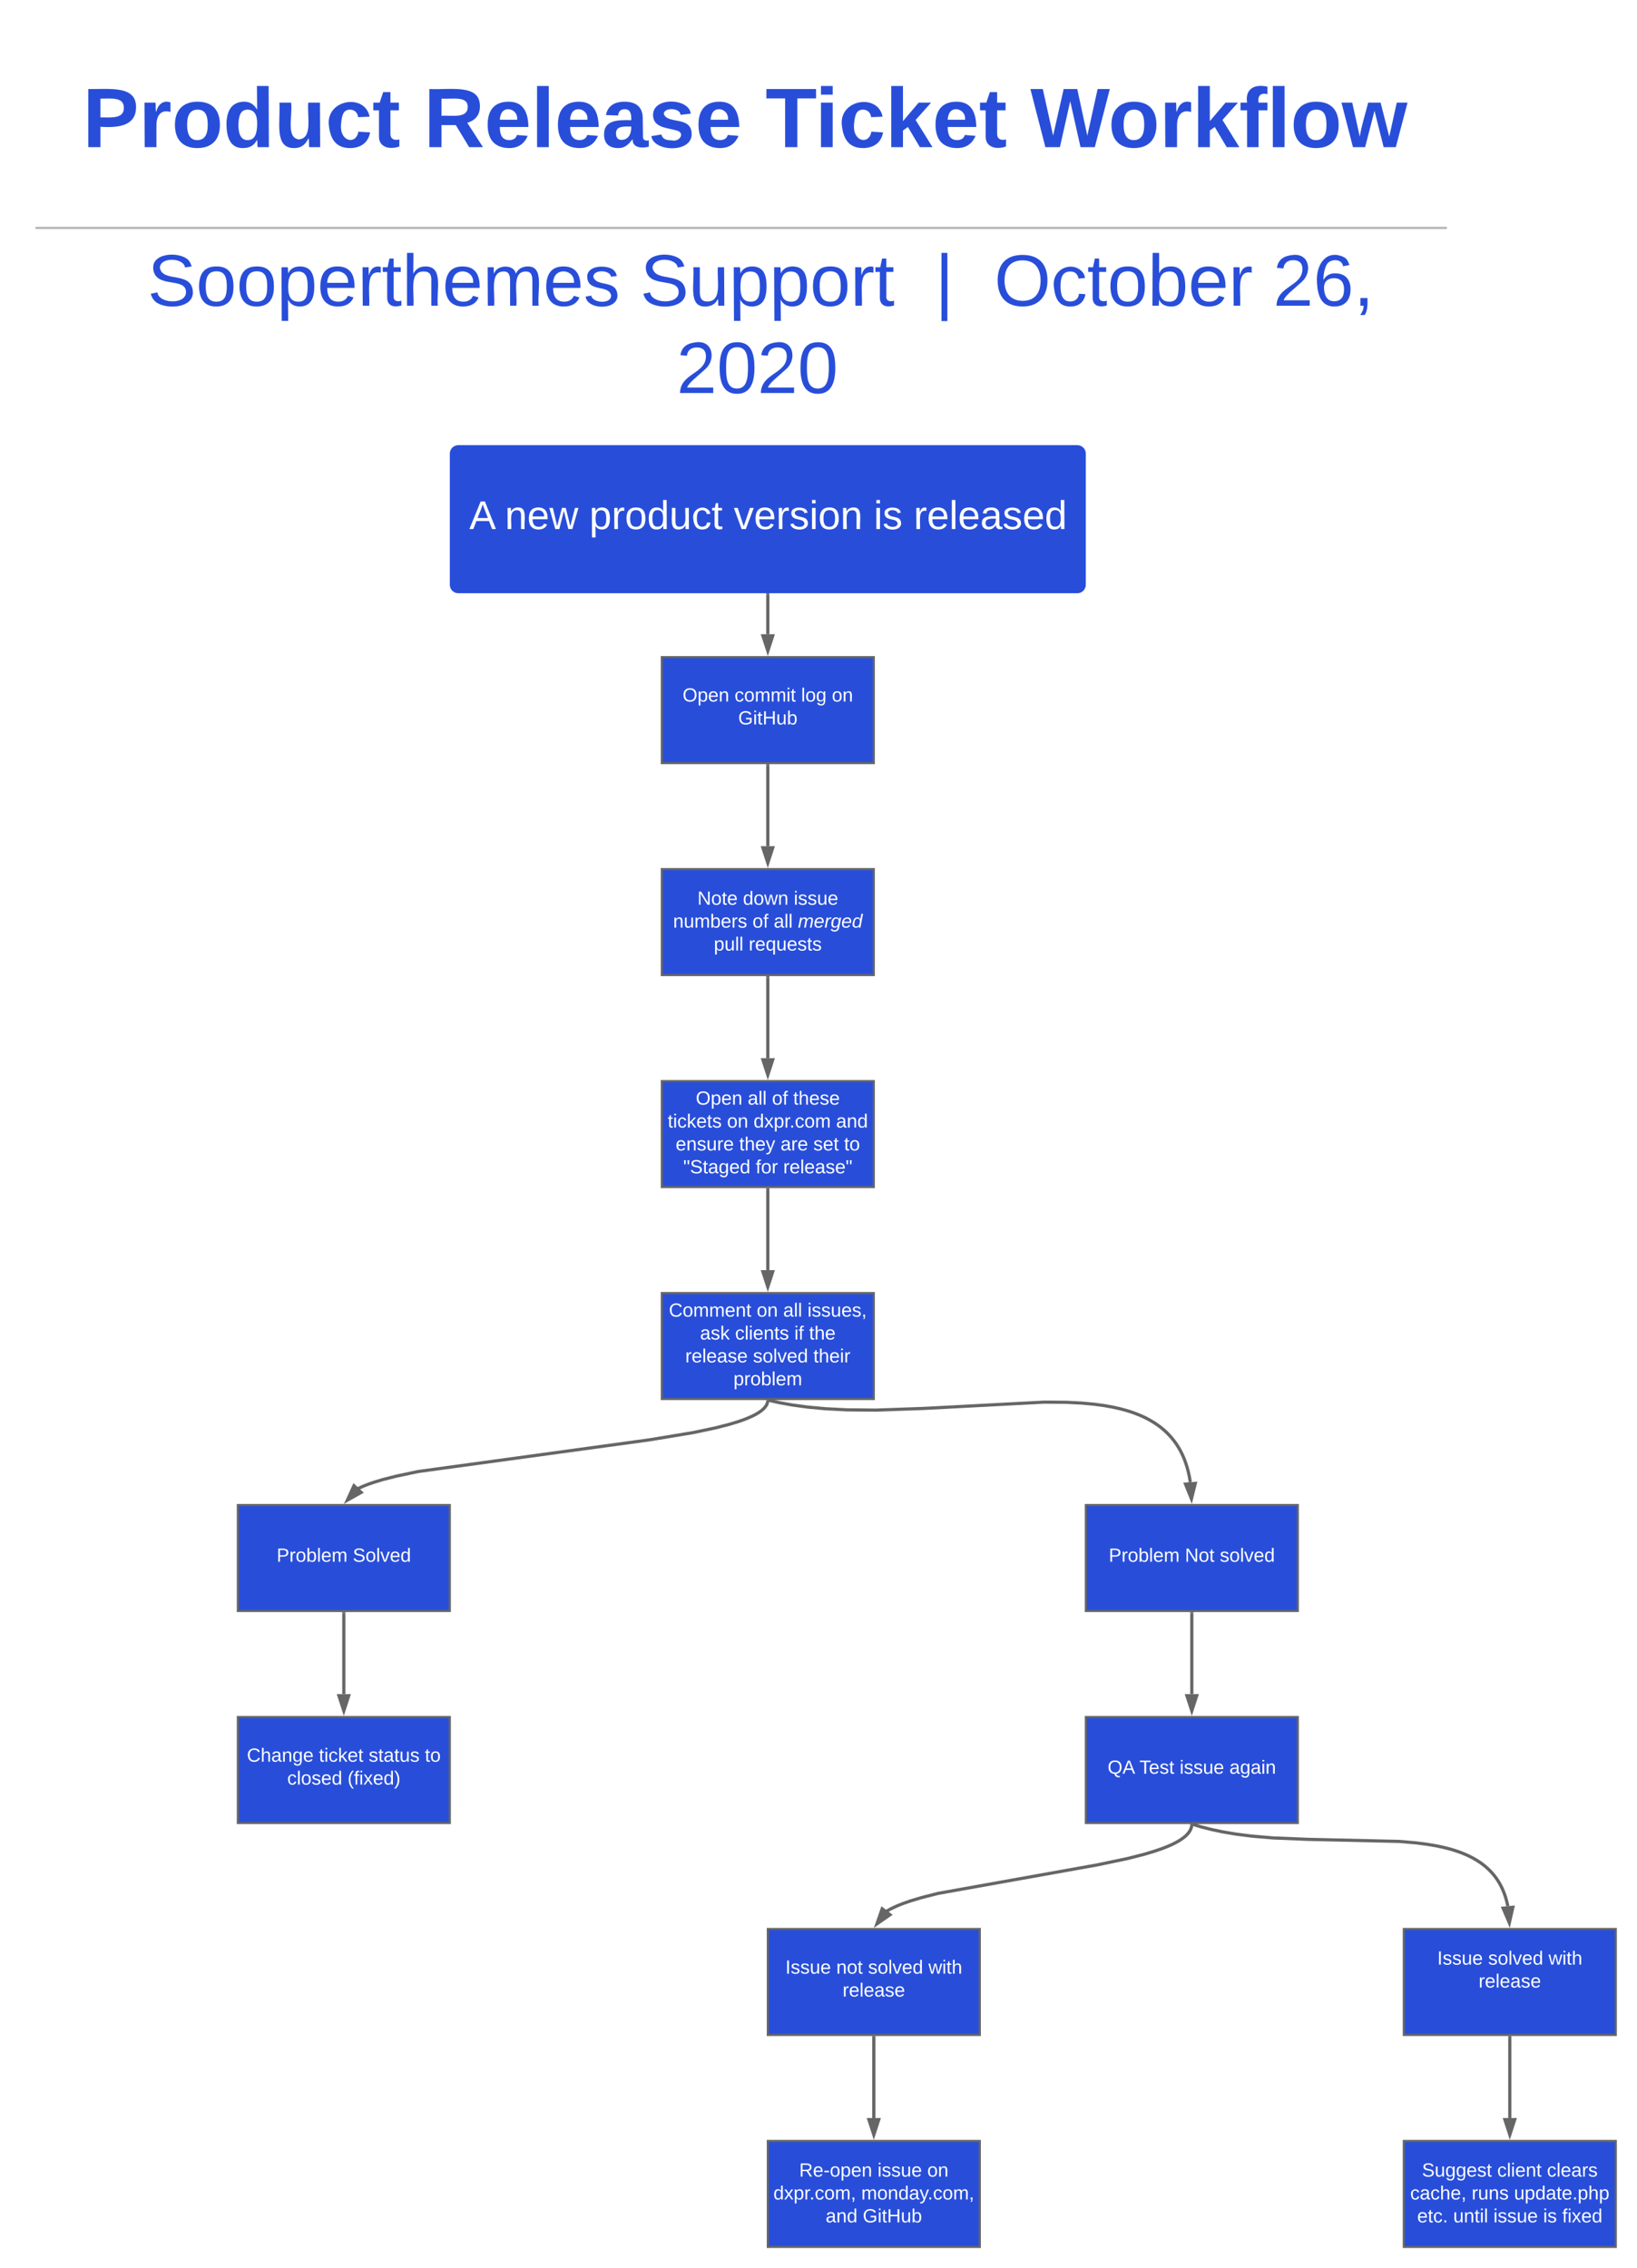
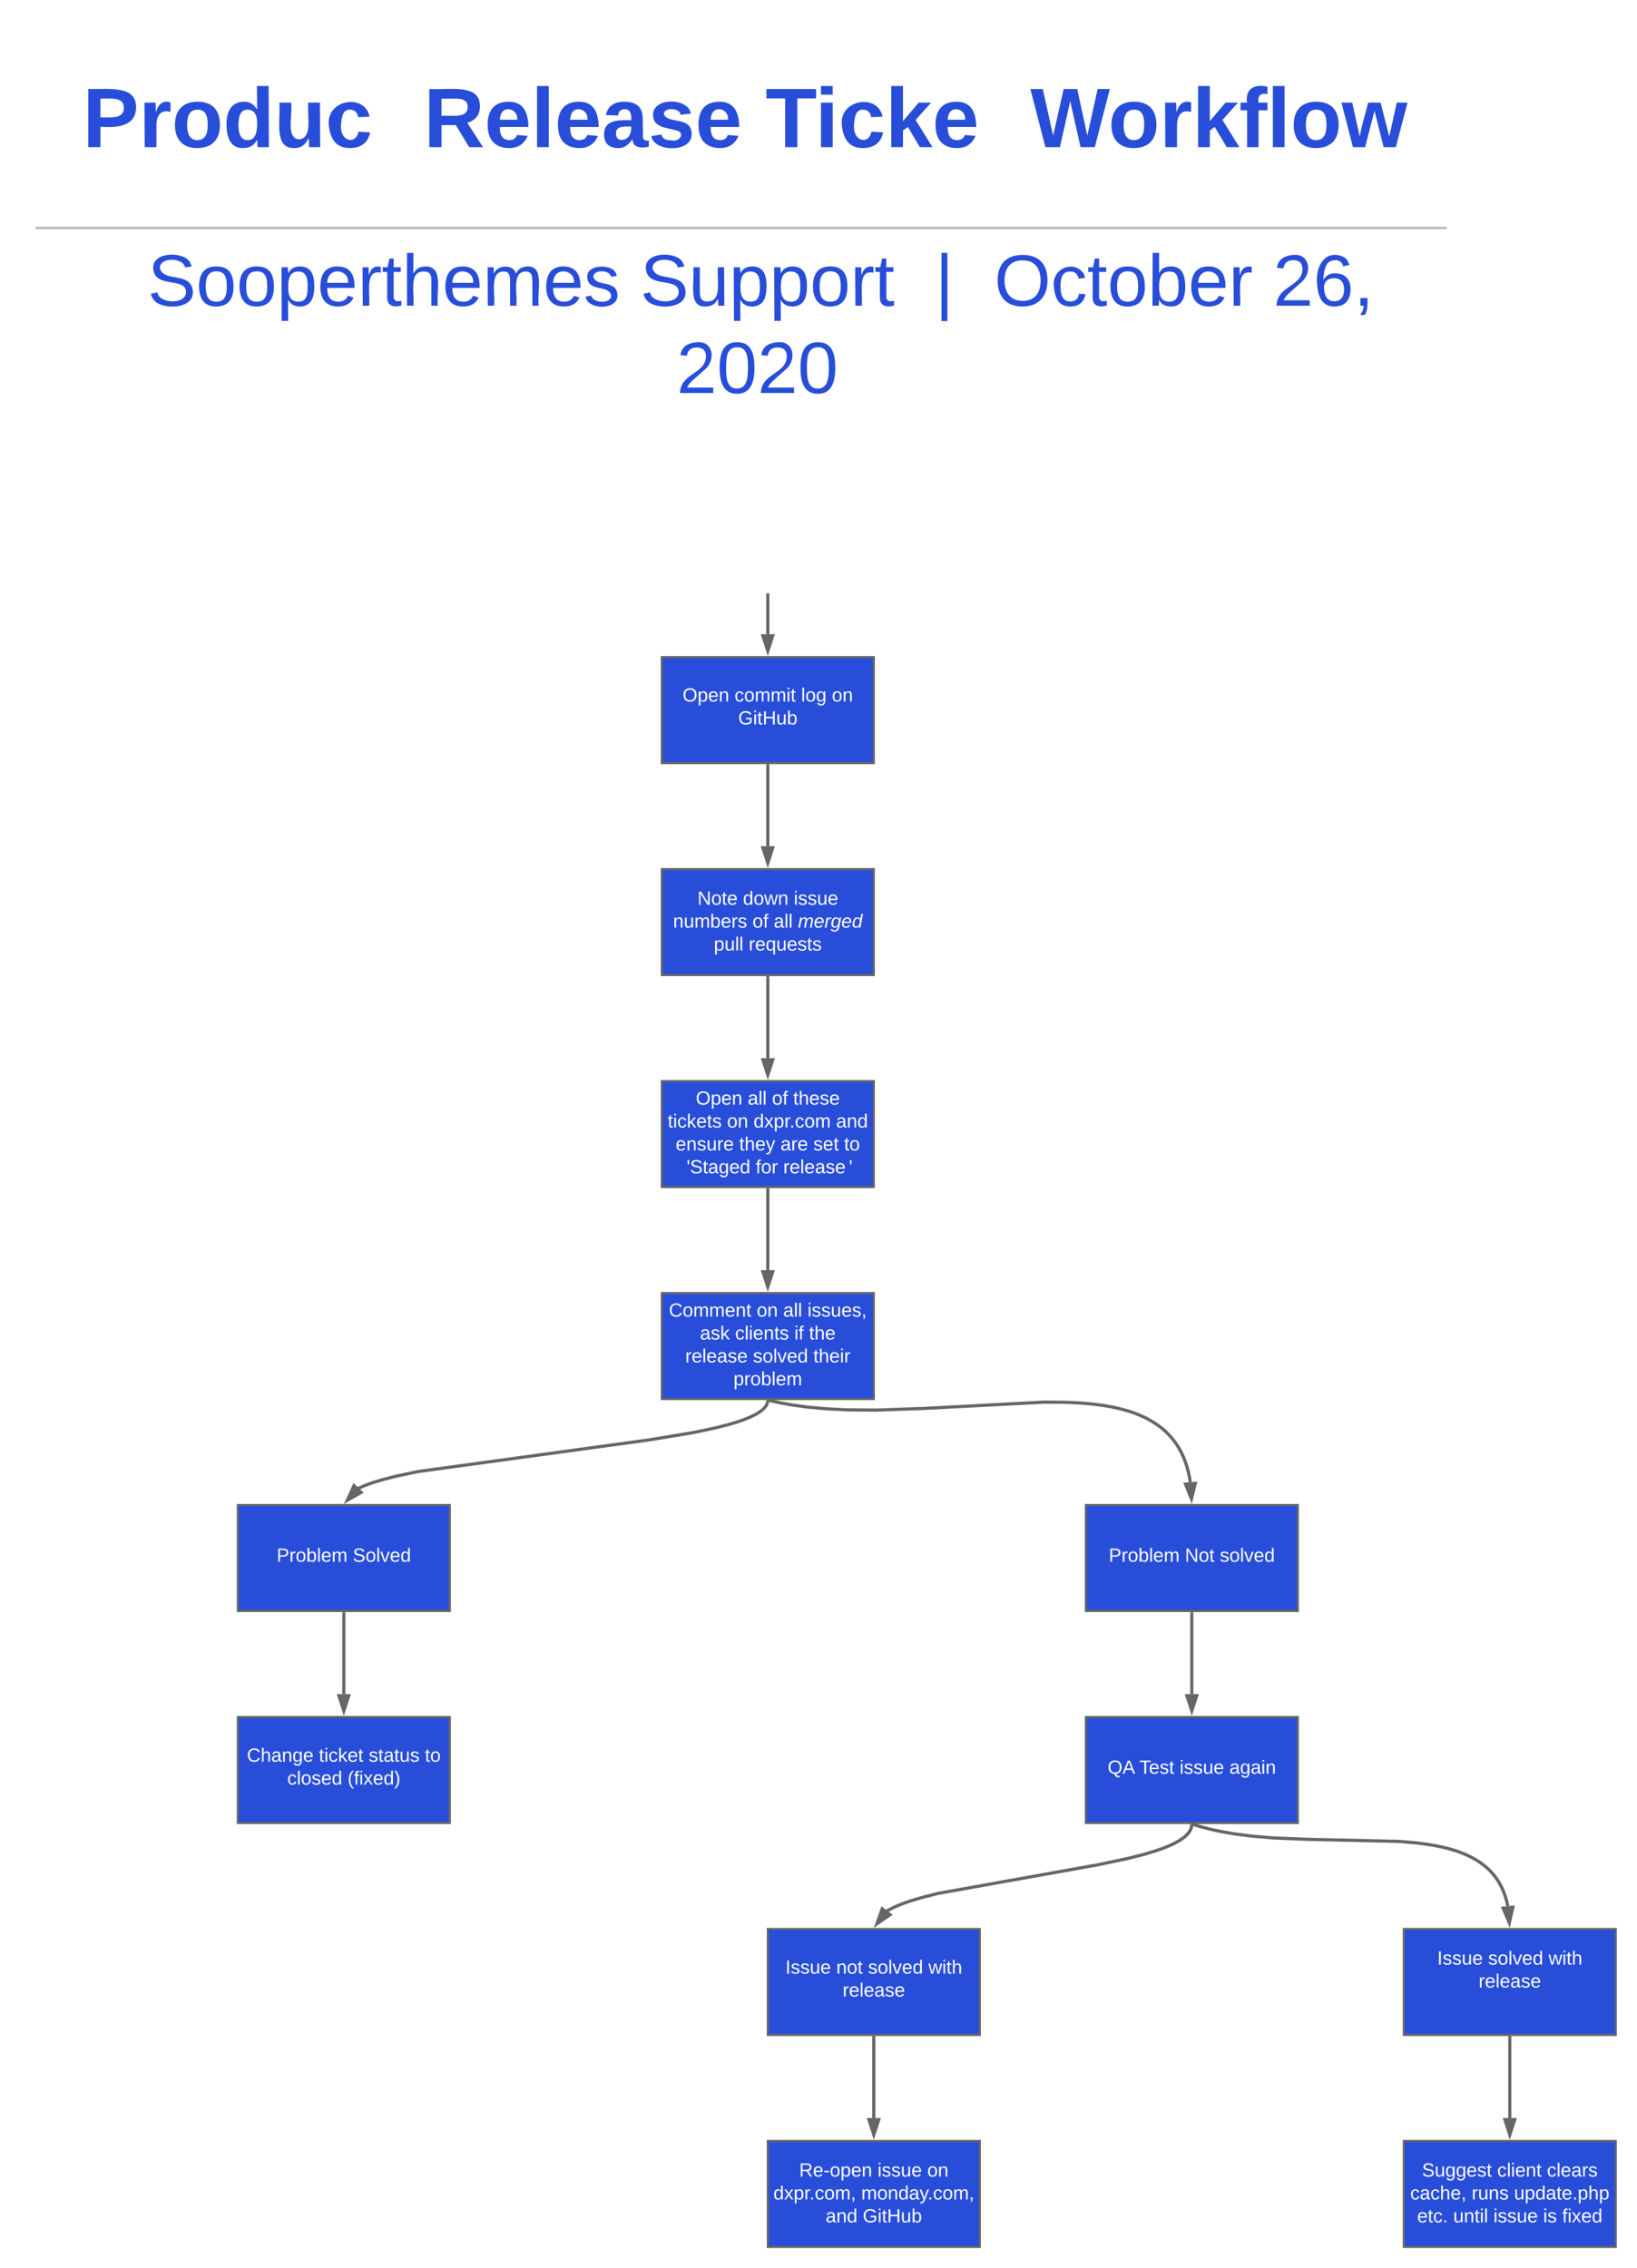
<svg xmlns="http://www.w3.org/2000/svg" xmlns:ns1="lucid" xmlns:xlink="http://www.w3.org/1999/xlink" width="1544.36" height="2140">
  <g transform="translate(-675.636 20)" ns1:page-tab-id="0_0">
-     <path d="M1100 408c0-4.42 3.58-8 8-8h584c4.42 0 8 3.58 8 8v123.73c0 4.42-3.58 8-8 8h-584c-4.42 0-8-3.58-8-8z" stroke="#000" stroke-opacity="0" fill="#284ed9" />
    <use xlink:href="#a" transform="matrix(1,0,0,1,1104.8,404.8) translate(13.583 74.36)" />
    <use xlink:href="#b" transform="matrix(1,0,0,1,1104.8,404.8) translate(47.164 74.36)" />
    <use xlink:href="#c" transform="matrix(1,0,0,1,1104.8,404.8) translate(126.812 74.36)" />
    <use xlink:href="#d" transform="matrix(1,0,0,1,1104.8,404.8) translate(263.127 74.36)" />
    <use xlink:href="#e" transform="matrix(1,0,0,1,1104.8,404.8) translate(395.139 74.36)" />
    <use xlink:href="#f" transform="matrix(1,0,0,1,1104.8,404.8) translate(432.812 74.36)" />
    <path d="M695.64 8c0-4.42 3.58-8 8-8H2046.1c4.43 0 8 3.58 8 8v185.6c0 4.43-3.57 8-8 8H703.65c-4.42 0-8-3.57-8-8z" stroke="#000" stroke-opacity="0" stroke-width="2" fill="#fff" fill-opacity="0" />
    <use xlink:href="#g" transform="matrix(1,0,0,1,699.636,4) translate(53.967 114.824)" />
    <use xlink:href="#h" transform="matrix(1,0,0,1,699.636,4) translate(375.725 114.824)" />
    <use xlink:href="#i" transform="matrix(1,0,0,1,699.636,4) translate(698.146 114.824)" />
    <use xlink:href="#j" transform="matrix(1,0,0,1,699.636,4) translate(948.083 114.824)" />
    <path d="M713.12 195.04h1323.5M713.15 195.04h-4.03M2036.6 195.04h4.02" stroke="#b2b2b2" stroke-width="2" fill="none" />
    <path d="M710 209.6c0-4.4 3.58-8 8-8h1344c4.42 0 8 3.6 8 8V369c0 4.42-3.58 8-8 8H718c-4.42 0-8-3.58-8-8z" stroke="#000" stroke-opacity="0" stroke-width="2" fill="#fff" fill-opacity="0" />
    <use xlink:href="#k" transform="matrix(1,0,0,1,714,205.613) translate(100.819 62.834)" />
    <use xlink:href="#l" transform="matrix(1,0,0,1,714,205.613) translate(565.595 62.834)" />
    <use xlink:href="#m" transform="matrix(1,0,0,1,714,205.613) translate(843.735 62.834)" />
    <use xlink:href="#n" transform="matrix(1,0,0,1,714,205.613) translate(899.592 62.834)" />
    <use xlink:href="#o" transform="matrix(1,0,0,1,714,205.613) translate(1162.482 62.834)" />
    <use xlink:href="#p" transform="matrix(1,0,0,1,714,205.613) translate(599.745 145.189)" />
    <path d="M1300 600h200v100h-200z" stroke="#666" stroke-width="2" fill="#284ed9" />
    <use xlink:href="#q" transform="matrix(1,0,0,1,1305,605) translate(14.6 36.9)" />
    <use xlink:href="#r" transform="matrix(1,0,0,1,1305,605) translate(63.6 36.9)" />
    <use xlink:href="#s" transform="matrix(1,0,0,1,1305,605) translate(126.45 36.9)" />
    <use xlink:href="#t" transform="matrix(1,0,0,1,1305,605) translate(155.4 36.9)" />
    <use xlink:href="#u" transform="matrix(1,0,0,1,1305,605) translate(67.05 58.5)" />
    <path d="M1400 541.23v37.15" stroke="#666" stroke-width="3" fill="none" />
    <path d="M1401.5 541.27h-3v-1.54h3z" fill="#666" />
    <path d="M1400 594.15l-4.64-14.27h9.28z" stroke="#666" stroke-width="3" fill="#666" />
    <path d="M1300 800h200v100h-200z" stroke="#666" stroke-width="2" fill="#284ed9" />
    <use xlink:href="#v" transform="matrix(1,0,0,1,1305,805) translate(28.575 28.619)" />
    <use xlink:href="#w" transform="matrix(1,0,0,1,1305,805) translate(71.525 28.619)" />
    <use xlink:href="#x" transform="matrix(1,0,0,1,1305,805) translate(119.475 28.619)" />
    <use xlink:href="#y" transform="matrix(1,0,0,1,1305,805) translate(5.65 50.219)" />
    <use xlink:href="#z" transform="matrix(1,0,0,1,1305,805) translate(80.55 50.219)" />
    <use xlink:href="#A" transform="matrix(1,0,0,1,1305,805) translate(100.55 50.219)" />
    <use xlink:href="#B" transform="matrix(1,0,0,1,1305,805) translate(123.45 50.219)" />
    <use xlink:href="#C" transform="matrix(1,0,0,1,1305,805) translate(44.075 71.819)" />
    <use xlink:href="#D" transform="matrix(1,0,0,1,1305,805) translate(76.975 71.819)" />
    <path d="M1400 702.5v75.88" stroke="#666" stroke-width="3" fill="none" />
    <path d="M1401.5 702.54h-3V701h3z" fill="#666" />
    <path d="M1400 794.15l-4.64-14.27h9.28z" stroke="#666" stroke-width="3" fill="#666" />
    <path d="M1300 1000h200v100h-200z" stroke="#666" stroke-width="2" fill="#284ed9" />
    <use xlink:href="#q" transform="matrix(1,0,0,1,1305,1005) translate(27.05 17.244)" />
    <use xlink:href="#A" transform="matrix(1,0,0,1,1305,1005) translate(76.05 17.244)" />
    <use xlink:href="#z" transform="matrix(1,0,0,1,1305,1005) translate(98.95 17.244)" />
    <use xlink:href="#E" transform="matrix(1,0,0,1,1305,1005) translate(118.95 17.244)" />
    <use xlink:href="#F" transform="matrix(1,0,0,1,1305,1005) translate(0.575 38.844)" />
    <use xlink:href="#G" transform="matrix(1,0,0,1,1305,1005) translate(56.525 38.844)" />
    <use xlink:href="#H" transform="matrix(1,0,0,1,1305,1005) translate(81.525 38.844)" />
    <use xlink:href="#I" transform="matrix(1,0,0,1,1305,1005) translate(159.425 38.844)" />
    <use xlink:href="#J" transform="matrix(1,0,0,1,1305,1005) translate(8.05 60.444)" />
    <use xlink:href="#K" transform="matrix(1,0,0,1,1305,1005) translate(68 60.444)" />
    <use xlink:href="#L" transform="matrix(1,0,0,1,1305,1005) translate(107 60.444)" />
    <use xlink:href="#M" transform="matrix(1,0,0,1,1305,1005) translate(137.95 60.444)" />
    <use xlink:href="#N" transform="matrix(1,0,0,1,1305,1005) translate(166.95 60.444)" />
    <use xlink:href="#O" transform="matrix(1,0,0,1,1305,1005) translate(15.225 82.044)" />
    <use xlink:href="#P" transform="matrix(1,0,0,1,1305,1005) translate(83.575 82.044)" />
    <use xlink:href="#Q" transform="matrix(1,0,0,1,1305,1005) translate(109.525 82.044)" />
    <path d="M1400 902.5v75.88" stroke="#666" stroke-width="3" fill="none" />
    <path d="M1401.5 902.54h-3V901h3z" fill="#666" />
    <path d="M1400 994.15l-4.64-14.27h9.28z" stroke="#666" stroke-width="3" fill="#666" />
    <path d="M1300 1200h200v100h-200z" stroke="#666" stroke-width="2" fill="#284ed9" />
    <use xlink:href="#R" transform="matrix(1,0,0,1,1305,1205) translate(1.65 17.244)" />
    <use xlink:href="#G" transform="matrix(1,0,0,1,1305,1205) translate(84.5 17.244)" />
    <use xlink:href="#A" transform="matrix(1,0,0,1,1305,1205) translate(109.5 17.244)" />
    <use xlink:href="#S" transform="matrix(1,0,0,1,1305,1205) translate(132.4 17.244)" />
    <use xlink:href="#T" transform="matrix(1,0,0,1,1305,1205) translate(31.075 38.844)" />
    <use xlink:href="#U" transform="matrix(1,0,0,1,1305,1205) translate(64.075 38.844)" />
    <use xlink:href="#V" transform="matrix(1,0,0,1,1305,1205) translate(119.975 38.844)" />
    <use xlink:href="#W" transform="matrix(1,0,0,1,1305,1205) translate(133.925 38.844)" />
    <use xlink:href="#X" transform="matrix(1,0,0,1,1305,1205) translate(17.125 60.444)" />
    <use xlink:href="#Y" transform="matrix(1,0,0,1,1305,1205) translate(81.025 60.444)" />
    <use xlink:href="#Z" transform="matrix(1,0,0,1,1305,1205) translate(137.975 60.444)" />
    <use xlink:href="#aa" transform="matrix(1,0,0,1,1305,1205) translate(62.575 82.044)" />
    <path d="M1400 1102.5v75.88" stroke="#666" stroke-width="3" fill="none" />
    <path d="M1401.5 1102.54h-3V1101h3z" fill="#666" />
    <path d="M1400 1194.15l-4.64-14.27h9.28z" stroke="#666" stroke-width="3" fill="#666" />
    <path d="M900 1400h200v100H900z" stroke="#666" stroke-width="2" fill="#284ed9" />
    <g>
      <use xlink:href="#ab" transform="matrix(1,0,0,1,905,1405) translate(31.6 48.525)" />
      <use xlink:href="#ac" transform="matrix(1,0,0,1,905,1405) translate(103.45 48.525)" />
    </g>
    <path d="M1700 1400h200v100h-200z" stroke="#666" stroke-width="2" fill="#284ed9" />
    <g>
      <use xlink:href="#ab" transform="matrix(1,0,0,1,1705,1405) translate(16.625 48.525)" />
      <use xlink:href="#ad" transform="matrix(1,0,0,1,1705,1405) translate(88.475 48.525)" />
      <use xlink:href="#ae" transform="matrix(1,0,0,1,1705,1405) translate(121.425 48.525)" />
    </g>
    <path d="M1800 1502.5v75.88" stroke="#666" stroke-width="3" fill="none" />
    <path d="M1801.5 1502.54h-3V1501h3z" fill="#666" />
    <path d="M1800 1594.15l-4.64-14.27h9.28z" stroke="#666" stroke-width="3" fill="#666" />
    <path d="M1700 1600h200v100h-200z" stroke="#666" stroke-width="2" fill="#284ed9" />
    <g>
      <use xlink:href="#af" transform="matrix(1,0,0,1,1705,1605) translate(15.575 48.525)" />
      <use xlink:href="#ag" transform="matrix(1,0,0,1,1705,1605) translate(45.575 48.525)" />
      <use xlink:href="#ah" transform="matrix(1,0,0,1,1705,1605) translate(83.525 48.525)" />
      <use xlink:href="#ai" transform="matrix(1,0,0,1,1705,1605) translate(130.475 48.525)" />
    </g>
    <path d="M1400 1800h200v100h-200z" stroke="#666" stroke-width="2" fill="#284ed9" />
    <g>
      <use xlink:href="#aj" transform="matrix(1,0,0,1,1405,1805) translate(11.575 37.15)" />
      <use xlink:href="#ak" transform="matrix(1,0,0,1,1405,1805) translate(59.575 37.15)" />
      <use xlink:href="#Y" transform="matrix(1,0,0,1,1405,1805) translate(89.575 37.15)" />
      <use xlink:href="#al" transform="matrix(1,0,0,1,1405,1805) translate(146.525 37.15)" />
      <use xlink:href="#am" transform="matrix(1,0,0,1,1405,1805) translate(65.55 58.75)" />
    </g>
    <path d="M2000 1800h200v100h-200z" stroke="#666" stroke-width="2" fill="#284ed9" />
    <g>
      <use xlink:href="#aj" transform="matrix(1,0,0,1,2005,1805) translate(26.575 28.619)" />
      <use xlink:href="#Y" transform="matrix(1,0,0,1,2005,1805) translate(74.575 28.619)" />
      <use xlink:href="#al" transform="matrix(1,0,0,1,2005,1805) translate(131.525 28.619)" />
      <use xlink:href="#an" transform="matrix(1,0,0,1,2005,1805) translate(65.55 50.219)" />
      <use xlink:href="#ao" transform="matrix(1,0,0,1,2005,1805) translate(95 71.819)" />
    </g>
    <path d="M1799.9 1702.5l-.07.48-.1.5-.1.48-.14.5-.18.5-.2.5-.2.53-.26.52-.28.55-.33.56-.37.58-.42.62-.48.63-.55.66-.63.7-.73.75-.84.8-.98.84-1.16.9-1.38 1-1.65 1.1-2 1.2-2.46 1.36-3.08 1.53-3.94 1.74-5.2 2.05-7.05 2.43-10.08 3.03-15.6 3.98-28.57 6-150.33 26.92-15.6 3.98-10.08 3.03-7.06 2.44-5.18 2.06-3.94 1.75-3.1 1.54-2.45 1.35-1.18.7" stroke="#666" stroke-width="3" fill="none" />
    <path d="M1801.47 1702.57l-3-.06.03-1.5h3z" fill="#666" />
    <path d="M1502.94 1795.14l4.95-14.16 7.37 5.6z" stroke="#666" stroke-width="3" fill="#666" />
    <path d="M1801.44 1701.44l6.94 2.1 9.44 2.44 10.8 2.3 12.65 2.16 15.4 1.96 20.15 1.7 32.76 1.34 85.8 1.94 15.46 1.3 11.1 1.42 8.7 1.47 7.1 1.52 6 1.54 5.15 1.56 4.5 1.57 3.97 1.58 3.57 1.6 3.2 1.6 2.94 1.6 2.68 1.64 2.47 1.64 2.3 1.66 2.12 1.7 2 1.72 1.85 1.75 1.76 1.8 1.65 1.84 1.57 1.9 1.5 1.97 1.4 2.02 1.32 2.1 1.26 2.2 1.2 2.3 1.13 2.42 1.05 2.55 1 2.7.94 2.9.84 3.08.78 3.32.2 1.13M1801.48 1701.45l-1.48-.45" stroke="#666" stroke-width="3" fill="none" />
    <path d="M2099.56 1794.17l-5.9-13.8 9.22-.83z" stroke="#666" stroke-width="3" fill="#666" />
    <path d="M2000 2000h200v100h-200z" stroke="#666" stroke-width="2" fill="#284ed9" />
    <g>
      <use xlink:href="#ap" transform="matrix(1,0,0,1,2005,2005) translate(12.1 28.619)" />
      <use xlink:href="#aq" transform="matrix(1,0,0,1,2005,2005) translate(83.1 28.619)" />
      <use xlink:href="#ar" transform="matrix(1,0,0,1,2005,2005) translate(130 28.619)" />
      <use xlink:href="#as" transform="matrix(1,0,0,1,2005,2005) translate(1.025 50.219)" />
      <use xlink:href="#at" transform="matrix(1,0,0,1,2005,2005) translate(59.025 50.219)" />
      <use xlink:href="#au" transform="matrix(1,0,0,1,2005,2005) translate(98.975 50.219)" />
      <use xlink:href="#av" transform="matrix(1,0,0,1,2005,2005) translate(7.625 71.819)" />
      <use xlink:href="#aw" transform="matrix(1,0,0,1,2005,2005) translate(41.625 71.819)" />
      <use xlink:href="#ah" transform="matrix(1,0,0,1,2005,2005) translate(79.525 71.819)" />
      <use xlink:href="#ax" transform="matrix(1,0,0,1,2005,2005) translate(126.475 71.819)" />
      <use xlink:href="#ay" transform="matrix(1,0,0,1,2005,2005) translate(144.425 71.819)" />
    </g>
    <path d="M2100 1902.5v75.88" stroke="#666" stroke-width="3" fill="none" />
    <path d="M2101.5 1902.54h-3V1901h3z" fill="#666" />
    <path d="M2100 1994.15l-4.64-14.27h9.28z" stroke="#666" stroke-width="3" fill="#666" />
    <path d="M1400 2000h200v100h-200z" stroke="#666" stroke-width="2" fill="#284ed9" />
    <g>
      <use xlink:href="#az" transform="matrix(1,0,0,1,1405,2005) translate(24.575 28.619)" />
      <use xlink:href="#ah" transform="matrix(1,0,0,1,1405,2005) translate(98.475 28.619)" />
      <use xlink:href="#t" transform="matrix(1,0,0,1,1405,2005) translate(145.425 28.619)" />
      <use xlink:href="#aA" transform="matrix(1,0,0,1,1405,2005) translate(0.275 50.219)" />
      <use xlink:href="#aB" transform="matrix(1,0,0,1,1405,2005) translate(83.175 50.219)" />
      <use xlink:href="#aC" transform="matrix(1,0,0,1,1405,2005) translate(49.55 71.819)" />
      <use xlink:href="#u" transform="matrix(1,0,0,1,1405,2005) translate(84.55 71.819)" />
    </g>
    <path d="M1500 1902.5v75.88" stroke="#666" stroke-width="3" fill="none" />
    <path d="M1501.5 1902.54h-3V1901h3z" fill="#666" />
    <path d="M1500 1994.15l-4.64-14.27h9.28z" stroke="#666" stroke-width="3" fill="#666" />
    <path d="M1399.87 1302.5l-.07.37-.1.37-.1.38-.12.4-.14.38-.17.4-.2.42-.22.42-.25.44-.3.46-.33.48-.38.5-.44.52-.5.56-.6.6-.66.63-.8.7-.94.73-1.12.8-1.34.9-1.65 1-2.03 1.12-2.57 1.26-3.3 1.47-4.32 1.72-5.9 2.04-8.36 2.5-12.55 3.2-20.66 4.36-41.3 6.85-218.22 29.9-20.66 4.36-12.55 3.2-8.36 2.5-5.9 2.05-4.33 1.7-3.3 1.48-1.82.9" stroke="#666" stroke-width="3" fill="none" />
    <path d="M1401.47 1302.57l-3-.06.03-1.5h3z" fill="#666" />
    <path d="M1003.3 1395.43l6.26-13.63 6.8 6.3z" stroke="#666" stroke-width="3" fill="#666" />
    <path d="M900 1600h200v100H900z" stroke="#666" stroke-width="2" fill="#284ed9" />
    <g>
      <use xlink:href="#aD" transform="matrix(1,0,0,1,905,1605) translate(3.55 37.15)" />
      <use xlink:href="#aE" transform="matrix(1,0,0,1,905,1605) translate(71.5 37.15)" />
      <use xlink:href="#aF" transform="matrix(1,0,0,1,905,1605) translate(118.45 37.15)" />
      <use xlink:href="#N" transform="matrix(1,0,0,1,905,1605) translate(171.45 37.15)" />
      <use xlink:href="#aG" transform="matrix(1,0,0,1,905,1605) translate(41.6 58.75)" />
      <use xlink:href="#aH" transform="matrix(1,0,0,1,905,1605) translate(98.55 58.75)" />
    </g>
    <path d="M1000 1502.5v75.88" stroke="#666" stroke-width="3" fill="none" />
    <path d="M1001.5 1502.54h-3V1501h3z" fill="#666" />
    <path d="M1000 1594.15l-4.64-14.27h9.28z" stroke="#666" stroke-width="3" fill="#666" />
    <path d="M1401.47 1301.33l9.5 2.1 12.38 2.23 14.25 1.93 16.8 1.56 20.56 1.05 27.06.24 44.66-1.55 114.13-5.98 20.77.17 14.8.74 11.52 1.08 9.36 1.27 7.86 1.4 6.73 1.5 5.86 1.55 5.2 1.62 4.6 1.66 4.16 1.7 3.78 1.7 3.45 1.77 3.17 1.8 2.94 1.8 2.74 1.86 2.55 1.9 2.38 1.92 2.25 1.98 2.12 2.04 2 2.1 1.92 2.15 1.8 2.24 1.74 2.3 1.65 2.43 1.57 2.52 1.5 2.65 1.42 2.8 1.35 2.94 1.27 3.13 1.2 3.34 1.13 3.6 1.03 3.85.94 4.17.82 4.55.16 1.28M1401.5 1301.34l-1.5-.34" stroke="#666" stroke-width="3" fill="none" />
    <path d="M1799.66 1394.16l-5.62-13.9 9.25-.66z" stroke="#666" stroke-width="3" fill="#666" />
    <defs>
      <path fill="#fff" d="M205 0l-28-72H64L36 0H1l101-248h38L239 0h-34zm-38-99l-47-123c-12 45-31 82-46 123h93" id="aI" />
      <use transform="matrix(0.105,0,0,0.105,0,0)" xlink:href="#aI" id="a" />
      <path fill="#fff" d="M117-194c89-4 53 116 60 194h-32v-121c0-31-8-49-39-48C34-167 62-67 57 0H25l-1-190h30c1 10-1 24 2 32 11-22 29-35 61-36" id="aJ" />
      <path fill="#fff" d="M100-194c63 0 86 42 84 106H49c0 40 14 67 53 68 26 1 43-12 49-29l28 8c-11 28-37 45-77 45C44 4 14-33 15-96c1-61 26-98 85-98zm52 81c6-60-76-77-97-28-3 7-6 17-6 28h103" id="aK" />
      <path fill="#fff" d="M206 0h-36l-40-164L89 0H53L-1-190h32L70-26l43-164h34l41 164 42-164h31" id="aL" />
      <g id="b">
        <use transform="matrix(0.105,0,0,0.105,0,0)" xlink:href="#aJ" />
        <use transform="matrix(0.105,0,0,0.105,20.988,0)" xlink:href="#aK" />
        <use transform="matrix(0.105,0,0,0.105,41.975,0)" xlink:href="#aL" />
      </g>
      <path fill="#fff" d="M115-194c55 1 70 41 70 98S169 2 115 4C84 4 66-9 55-30l1 105H24l-1-265h31l2 30c10-21 28-34 59-34zm-8 174c40 0 45-34 45-75s-6-73-45-74c-42 0-51 32-51 76 0 43 10 73 51 73" id="aM" />
      <path fill="#fff" d="M114-163C36-179 61-72 57 0H25l-1-190h30c1 12-1 29 2 39 6-27 23-49 58-41v29" id="aN" />
      <path fill="#fff" d="M100-194c62-1 85 37 85 99 1 63-27 99-86 99S16-35 15-95c0-66 28-99 85-99zM99-20c44 1 53-31 53-75 0-43-8-75-51-75s-53 32-53 75 10 74 51 75" id="aO" />
      <path fill="#fff" d="M85-194c31 0 48 13 60 33l-1-100h32l1 261h-30c-2-10 0-23-3-31C134-8 116 4 85 4 32 4 16-35 15-94c0-66 23-100 70-100zm9 24c-40 0-46 34-46 75 0 40 6 74 45 74 42 0 51-32 51-76 0-42-9-74-50-73" id="aP" />
      <path fill="#fff" d="M84 4C-5 8 30-112 23-190h32v120c0 31 7 50 39 49 72-2 45-101 50-169h31l1 190h-30c-1-10 1-25-2-33-11 22-28 36-60 37" id="aQ" />
      <path fill="#fff" d="M96-169c-40 0-48 33-48 73s9 75 48 75c24 0 41-14 43-38l32 2c-6 37-31 61-74 61-59 0-76-41-82-99-10-93 101-131 147-64 4 7 5 14 7 22l-32 3c-4-21-16-35-41-35" id="aR" />
      <path fill="#fff" d="M59-47c-2 24 18 29 38 22v24C64 9 27 4 27-40v-127H5v-23h24l9-43h21v43h35v23H59v120" id="aS" />
      <g id="c">
        <use transform="matrix(0.105,0,0,0.105,0,0)" xlink:href="#aM" />
        <use transform="matrix(0.105,0,0,0.105,20.988,0)" xlink:href="#aN" />
        <use transform="matrix(0.105,0,0,0.105,33.475,0)" xlink:href="#aO" />
        <use transform="matrix(0.105,0,0,0.105,54.463,0)" xlink:href="#aP" />
        <use transform="matrix(0.105,0,0,0.105,75.451,0)" xlink:href="#aQ" />
        <use transform="matrix(0.105,0,0,0.105,96.438,0)" xlink:href="#aR" />
        <use transform="matrix(0.105,0,0,0.105,115.327,0)" xlink:href="#aS" />
      </g>
      <path fill="#fff" d="M108 0H70L1-190h34L89-25l56-165h34" id="aT" />
      <path fill="#fff" d="M135-143c-3-34-86-38-87 0 15 53 115 12 119 90S17 21 10-45l28-5c4 36 97 45 98 0-10-56-113-15-118-90-4-57 82-63 122-42 12 7 21 19 24 35" id="aU" />
      <path fill="#fff" d="M24-231v-30h32v30H24zM24 0v-190h32V0H24" id="aV" />
      <g id="d">
        <use transform="matrix(0.105,0,0,0.105,0,0)" xlink:href="#aT" />
        <use transform="matrix(0.105,0,0,0.105,18.889,0)" xlink:href="#aK" />
        <use transform="matrix(0.105,0,0,0.105,39.877,0)" xlink:href="#aN" />
        <use transform="matrix(0.105,0,0,0.105,52.364,0)" xlink:href="#aU" />
        <use transform="matrix(0.105,0,0,0.105,71.253,0)" xlink:href="#aV" />
        <use transform="matrix(0.105,0,0,0.105,79.543,0)" xlink:href="#aO" />
        <use transform="matrix(0.105,0,0,0.105,100.531,0)" xlink:href="#aJ" />
      </g>
      <g id="e">
        <use transform="matrix(0.105,0,0,0.105,0,0)" xlink:href="#aV" />
        <use transform="matrix(0.105,0,0,0.105,8.29,0)" xlink:href="#aU" />
      </g>
      <path fill="#fff" d="M24 0v-261h32V0H24" id="aW" />
      <path fill="#fff" d="M141-36C126-15 110 5 73 4 37 3 15-17 15-53c-1-64 63-63 125-63 3-35-9-54-41-54-24 1-41 7-42 31l-33-3c5-37 33-52 76-52 45 0 72 20 72 64v82c-1 20 7 32 28 27v20c-31 9-61-2-59-35zM48-53c0 20 12 33 32 33 41-3 63-29 60-74-43 2-92-5-92 41" id="aX" />
      <g id="f">
        <use transform="matrix(0.105,0,0,0.105,0,0)" xlink:href="#aN" />
        <use transform="matrix(0.105,0,0,0.105,12.488,0)" xlink:href="#aK" />
        <use transform="matrix(0.105,0,0,0.105,33.475,0)" xlink:href="#aW" />
        <use transform="matrix(0.105,0,0,0.105,41.765,0)" xlink:href="#aK" />
        <use transform="matrix(0.105,0,0,0.105,62.753,0)" xlink:href="#aX" />
        <use transform="matrix(0.105,0,0,0.105,83.741,0)" xlink:href="#aU" />
        <use transform="matrix(0.105,0,0,0.105,102.63,0)" xlink:href="#aK" />
        <use transform="matrix(0.105,0,0,0.105,123.617,0)" xlink:href="#aP" />
      </g>
      <path fill="#284ed9" d="M24-248c93 1 206-16 204 79-1 75-69 88-152 82V0H24v-248zm52 121c47 0 100 7 100-41 0-47-54-39-100-39v80" id="aY" />
      <path fill="#284ed9" d="M135-150c-39-12-60 13-60 57V0H25l-1-190h47c2 13-1 29 3 40 6-28 27-53 61-41v41" id="aZ" />
      <path fill="#284ed9" d="M110-194c64 0 96 36 96 99 0 64-35 99-97 99-61 0-95-36-95-99 0-62 34-99 96-99zm-1 164c35 0 45-28 45-65 0-40-10-65-43-65-34 0-45 26-45 65 0 36 10 65 43 65" id="ba" />
      <path fill="#284ed9" d="M88-194c31-1 46 15 58 34l-1-101h50l1 261h-48c-2-10 0-23-3-31C134-8 116 4 84 4 32 4 16-41 15-95c0-56 19-97 73-99zm17 164c33 0 40-30 41-66 1-37-9-64-41-64s-38 30-39 65c0 43 13 65 39 65" id="bb" />
      <path fill="#284ed9" d="M85 4C-2 5 27-109 22-190h50c7 57-23 150 33 157 60-5 35-97 40-157h50l1 190h-47c-2-12 1-28-3-38-12 25-28 42-61 42" id="bc" />
      <path fill="#284ed9" d="M190-63c-7 42-38 67-86 67-59 0-84-38-90-98-12-110 154-137 174-36l-49 2c-2-19-15-32-35-32-30 0-35 28-38 64-6 74 65 87 74 30" id="bd" />
-       <path fill="#284ed9" d="M115-3C79 11 28 4 28-45v-112H4v-33h27l15-45h31v45h36v33H77v99c-1 23 16 31 38 25v30" id="be" />
      <g id="g">
        <use transform="matrix(0.221,0,0,0.221,0,0)" xlink:href="#aY" />
        <use transform="matrix(0.221,0,0,0.221,53.037,0)" xlink:href="#aZ" />
        <use transform="matrix(0.221,0,0,0.221,83.975,0)" xlink:href="#ba" />
        <use transform="matrix(0.221,0,0,0.221,132.372,0)" xlink:href="#bb" />
        <use transform="matrix(0.221,0,0,0.221,180.768,0)" xlink:href="#bc" />
        <use transform="matrix(0.221,0,0,0.221,229.164,0)" xlink:href="#bd" />
        <use transform="matrix(0.221,0,0,0.221,273.362,0)" xlink:href="#be" />
      </g>
      <path fill="#284ed9" d="M240-174c0 40-23 61-54 70L253 0h-59l-57-94H76V0H24v-248c93 4 217-23 216 74zM76-134c48-2 112 12 112-38 0-48-66-32-112-35v73" id="bf" />
      <path fill="#284ed9" d="M185-48c-13 30-37 53-82 52C43 2 14-33 14-96s30-98 90-98c62 0 83 45 84 108H66c0 31 8 55 39 56 18 0 30-7 34-22zm-45-69c5-46-57-63-70-21-2 6-4 13-4 21h74" id="bg" />
      <path fill="#284ed9" d="M25 0v-261h50V0H25" id="bh" />
      <path fill="#284ed9" d="M133-34C117-15 103 5 69 4 32 3 11-16 11-54c-1-60 55-63 116-61 1-26-3-47-28-47-18 1-26 9-28 27l-52-2c7-38 36-58 82-57s74 22 75 68l1 82c-1 14 12 18 25 15v27c-30 8-71 5-69-32zm-48 3c29 0 43-24 42-57-32 0-66-3-65 30 0 17 8 27 23 27" id="bi" />
      <path fill="#284ed9" d="M137-138c1-29-70-34-71-4 15 46 118 7 119 86 1 83-164 76-172 9l43-7c4 19 20 25 44 25 33 8 57-30 24-41C81-84 22-81 20-136c-2-80 154-74 161-7" id="bj" />
      <g id="h">
        <use transform="matrix(0.221,0,0,0.221,0,0)" xlink:href="#bf" />
        <use transform="matrix(0.221,0,0,0.221,57.236,0)" xlink:href="#bg" />
        <use transform="matrix(0.221,0,0,0.221,101.433,0)" xlink:href="#bh" />
        <use transform="matrix(0.221,0,0,0.221,123.532,0)" xlink:href="#bg" />
        <use transform="matrix(0.221,0,0,0.221,167.73,0)" xlink:href="#bi" />
        <use transform="matrix(0.221,0,0,0.221,211.927,0)" xlink:href="#bj" />
        <use transform="matrix(0.221,0,0,0.221,256.125,0)" xlink:href="#bg" />
      </g>
      <path fill="#284ed9" d="M136-208V0H84v-208H4v-40h212v40h-80" id="bk" />
      <path fill="#284ed9" d="M25-224v-37h50v37H25zM25 0v-190h50V0H25" id="bl" />
      <path fill="#284ed9" d="M147 0L96-86 75-71V0H25v-261h50v150l67-79h53l-66 74L201 0h-54" id="bm" />
      <g id="i">
        <use transform="matrix(0.221,0,0,0.221,0,0)" xlink:href="#bk" />
        <use transform="matrix(0.221,0,0,0.221,46.849,0)" xlink:href="#bl" />
        <use transform="matrix(0.221,0,0,0.221,68.948,0)" xlink:href="#bd" />
        <use transform="matrix(0.221,0,0,0.221,113.146,0)" xlink:href="#bm" />
        <use transform="matrix(0.221,0,0,0.221,157.343,0)" xlink:href="#bg" />
        <use transform="matrix(0.221,0,0,0.221,201.541,0)" xlink:href="#be" />
      </g>
      <path fill="#284ed9" d="M275 0h-61l-44-196L126 0H64L0-248h53L97-49l45-199h58l43 199 44-199h52" id="bn" />
      <path fill="#284ed9" d="M121-226c-27-7-43 5-38 36h38v33H83V0H34v-157H6v-33h28c-9-59 32-81 87-68v32" id="bo" />
      <path fill="#284ed9" d="M231 0h-52l-39-155L100 0H48L-1-190h46L77-45c9-52 24-97 36-145h53l37 145 32-145h46" id="bp" />
      <g id="j">
        <use transform="matrix(0.221,0,0,0.221,0,0)" xlink:href="#bn" />
        <use transform="matrix(0.221,0,0,0.221,73.368,0)" xlink:href="#ba" />
        <use transform="matrix(0.221,0,0,0.221,121.764,0)" xlink:href="#aZ" />
        <use transform="matrix(0.221,0,0,0.221,152.702,0)" xlink:href="#bm" />
        <use transform="matrix(0.221,0,0,0.221,196.9,0)" xlink:href="#bo" />
        <use transform="matrix(0.221,0,0,0.221,223.198,0)" xlink:href="#bh" />
        <use transform="matrix(0.221,0,0,0.221,245.296,0)" xlink:href="#ba" />
        <use transform="matrix(0.221,0,0,0.221,293.693,0)" xlink:href="#bp" />
      </g>
      <path fill="#284ed9" d="M185-189c-5-48-123-54-124 2 14 75 158 14 163 119 3 78-121 87-175 55-17-10-28-26-33-46l33-7c5 56 141 63 141-1 0-78-155-14-162-118-5-82 145-84 179-34 5 7 8 16 11 25" id="bq" />
      <path fill="#284ed9" d="M100-194c62-1 85 37 85 99 1 63-27 99-86 99S16-35 15-95c0-66 28-99 85-99zM99-20c44 1 53-31 53-75 0-43-8-75-51-75s-53 32-53 75 10 74 51 75" id="br" />
      <path fill="#284ed9" d="M115-194c55 1 70 41 70 98S169 2 115 4C84 4 66-9 55-30l1 105H24l-1-265h31l2 30c10-21 28-34 59-34zm-8 174c40 0 45-34 45-75s-6-73-45-74c-42 0-51 32-51 76 0 43 10 73 51 73" id="bs" />
      <path fill="#284ed9" d="M100-194c63 0 86 42 84 106H49c0 40 14 67 53 68 26 1 43-12 49-29l28 8c-11 28-37 45-77 45C44 4 14-33 15-96c1-61 26-98 85-98zm52 81c6-60-76-77-97-28-3 7-6 17-6 28h103" id="bt" />
      <path fill="#284ed9" d="M114-163C36-179 61-72 57 0H25l-1-190h30c1 12-1 29 2 39 6-27 23-49 58-41v29" id="bu" />
      <path fill="#284ed9" d="M59-47c-2 24 18 29 38 22v24C64 9 27 4 27-40v-127H5v-23h24l9-43h21v43h35v23H59v120" id="bv" />
      <path fill="#284ed9" d="M106-169C34-169 62-67 57 0H25v-261h32l-1 103c12-21 28-36 61-36 89 0 53 116 60 194h-32v-121c2-32-8-49-39-48" id="bw" />
      <path fill="#284ed9" d="M210-169c-67 3-38 105-44 169h-31v-121c0-29-5-50-35-48C34-165 62-65 56 0H25l-1-190h30c1 10-1 24 2 32 10-44 99-50 107 0 11-21 27-35 58-36 85-2 47 119 55 194h-31v-121c0-29-5-49-35-48" id="bx" />
      <path fill="#284ed9" d="M135-143c-3-34-86-38-87 0 15 53 115 12 119 90S17 21 10-45l28-5c4 36 97 45 98 0-10-56-113-15-118-90-4-57 82-63 122-42 12 7 21 19 24 35" id="by" />
      <g id="k">
        <use transform="matrix(0.191,0,0,0.191,0,0)" xlink:href="#bq" />
        <use transform="matrix(0.191,0,0,0.191,45.753,0)" xlink:href="#br" />
        <use transform="matrix(0.191,0,0,0.191,83.881,0)" xlink:href="#br" />
        <use transform="matrix(0.191,0,0,0.191,122.008,0)" xlink:href="#bs" />
        <use transform="matrix(0.191,0,0,0.191,160.136,0)" xlink:href="#bt" />
        <use transform="matrix(0.191,0,0,0.191,198.263,0)" xlink:href="#bu" />
        <use transform="matrix(0.191,0,0,0.191,220.949,0)" xlink:href="#bv" />
        <use transform="matrix(0.191,0,0,0.191,240.013,0)" xlink:href="#bw" />
        <use transform="matrix(0.191,0,0,0.191,278.141,0)" xlink:href="#bt" />
        <use transform="matrix(0.191,0,0,0.191,316.268,0)" xlink:href="#bx" />
        <use transform="matrix(0.191,0,0,0.191,373.269,0)" xlink:href="#bt" />
        <use transform="matrix(0.191,0,0,0.191,411.397,0)" xlink:href="#by" />
      </g>
      <path fill="#284ed9" d="M84 4C-5 8 30-112 23-190h32v120c0 31 7 50 39 49 72-2 45-101 50-169h31l1 190h-30c-1-10 1-25-2-33-11 22-28 36-60 37" id="bz" />
      <g id="l">
        <use transform="matrix(0.191,0,0,0.191,0,0)" xlink:href="#bq" />
        <use transform="matrix(0.191,0,0,0.191,45.753,0)" xlink:href="#bz" />
        <use transform="matrix(0.191,0,0,0.191,83.881,0)" xlink:href="#bs" />
        <use transform="matrix(0.191,0,0,0.191,122.008,0)" xlink:href="#bs" />
        <use transform="matrix(0.191,0,0,0.191,160.136,0)" xlink:href="#br" />
        <use transform="matrix(0.191,0,0,0.191,198.263,0)" xlink:href="#bu" />
        <use transform="matrix(0.191,0,0,0.191,220.949,0)" xlink:href="#bv" />
      </g>
      <path fill="#284ed9" d="M32 76v-337h29V76H32" id="bA" />
      <use transform="matrix(0.191,0,0,0.191,0,0)" xlink:href="#bA" id="m" />
      <path fill="#284ed9" d="M140-251c81 0 123 46 123 126C263-46 219 4 140 4 59 4 17-45 17-125s42-126 123-126zm0 227c63 0 89-41 89-101s-29-99-89-99c-61 0-89 39-89 99S79-25 140-24" id="bB" />
      <path fill="#284ed9" d="M96-169c-40 0-48 33-48 73s9 75 48 75c24 0 41-14 43-38l32 2c-6 37-31 61-74 61-59 0-76-41-82-99-10-93 101-131 147-64 4 7 5 14 7 22l-32 3c-4-21-16-35-41-35" id="bC" />
      <path fill="#284ed9" d="M115-194c53 0 69 39 70 98 0 66-23 100-70 100C84 3 66-7 56-30L54 0H23l1-261h32v101c10-23 28-34 59-34zm-8 174c40 0 45-34 45-75 0-40-5-75-45-74-42 0-51 32-51 76 0 43 10 73 51 73" id="bD" />
      <g id="n">
        <use transform="matrix(0.191,0,0,0.191,0,0)" xlink:href="#bB" />
        <use transform="matrix(0.191,0,0,0.191,53.379,0)" xlink:href="#bC" />
        <use transform="matrix(0.191,0,0,0.191,87.693,0)" xlink:href="#bv" />
        <use transform="matrix(0.191,0,0,0.191,106.757,0)" xlink:href="#br" />
        <use transform="matrix(0.191,0,0,0.191,144.885,0)" xlink:href="#bD" />
        <use transform="matrix(0.191,0,0,0.191,183.012,0)" xlink:href="#bt" />
        <use transform="matrix(0.191,0,0,0.191,221.14,0)" xlink:href="#bu" />
      </g>
      <path fill="#284ed9" d="M101-251c82-7 93 87 43 132L82-64C71-53 59-42 53-27h129V0H18c2-99 128-94 128-182 0-28-16-43-45-43s-46 15-49 41l-32-3c6-41 34-60 81-64" id="bE" />
      <path fill="#284ed9" d="M110-160c48 1 74 30 74 79 0 53-28 85-80 85-65 0-83-55-86-122-5-90 50-162 133-122 14 7 22 21 27 39l-31 6c-5-40-67-38-82-6-9 19-15 44-15 74 11-20 30-34 60-33zm-7 138c34 0 49-23 49-58s-16-56-50-56c-29 0-50 16-49 49 1 36 15 65 50 65" id="bF" />
      <path fill="#284ed9" d="M68-38c1 34 0 65-14 84H32c9-13 17-26 17-46H33v-38h35" id="bG" />
      <g id="o">
        <use transform="matrix(0.191,0,0,0.191,0,0)" xlink:href="#bE" />
        <use transform="matrix(0.191,0,0,0.191,38.128,0)" xlink:href="#bF" />
        <use transform="matrix(0.191,0,0,0.191,76.255,0)" xlink:href="#bG" />
      </g>
      <path fill="#284ed9" d="M101-251c68 0 85 55 85 127S166 4 100 4C33 4 14-52 14-124c0-73 17-127 87-127zm-1 229c47 0 54-49 54-102s-4-102-53-102c-51 0-55 48-55 102 0 53 5 102 54 102" id="bH" />
      <g id="p">
        <use transform="matrix(0.191,0,0,0.191,0,0)" xlink:href="#bE" />
        <use transform="matrix(0.191,0,0,0.191,38.128,0)" xlink:href="#bH" />
        <use transform="matrix(0.191,0,0,0.191,76.255,0)" xlink:href="#bE" />
        <use transform="matrix(0.191,0,0,0.191,114.383,0)" xlink:href="#bH" />
      </g>
      <path fill="#fff" d="M140-251c81 0 123 46 123 126C263-46 219 4 140 4 59 4 17-45 17-125s42-126 123-126zm0 227c63 0 89-41 89-101s-29-99-89-99c-61 0-89 39-89 99S79-25 140-24" id="bI" />
      <g id="q">
        <use transform="matrix(0.05,0,0,0.05,0,0)" xlink:href="#bI" />
        <use transform="matrix(0.05,0,0,0.05,14,0)" xlink:href="#aM" />
        <use transform="matrix(0.05,0,0,0.05,24,0)" xlink:href="#aK" />
        <use transform="matrix(0.05,0,0,0.05,34,0)" xlink:href="#aJ" />
      </g>
      <path fill="#fff" d="M210-169c-67 3-38 105-44 169h-31v-121c0-29-5-50-35-48C34-165 62-65 56 0H25l-1-190h30c1 10-1 24 2 32 10-44 99-50 107 0 11-21 27-35 58-36 85-2 47 119 55 194h-31v-121c0-29-5-49-35-48" id="bJ" />
      <g id="r">
        <use transform="matrix(0.05,0,0,0.05,0,0)" xlink:href="#aR" />
        <use transform="matrix(0.05,0,0,0.05,9,0)" xlink:href="#aO" />
        <use transform="matrix(0.05,0,0,0.05,19,0)" xlink:href="#bJ" />
        <use transform="matrix(0.05,0,0,0.05,33.95,0)" xlink:href="#bJ" />
        <use transform="matrix(0.05,0,0,0.05,48.9,0)" xlink:href="#aV" />
        <use transform="matrix(0.05,0,0,0.05,52.85,0)" xlink:href="#aS" />
      </g>
      <path fill="#fff" d="M177-190C167-65 218 103 67 71c-23-6-38-20-44-43l32-5c15 47 100 32 89-28v-30C133-14 115 1 83 1 29 1 15-40 15-95c0-56 16-97 71-98 29-1 48 16 59 35 1-10 0-23 2-32h30zM94-22c36 0 50-32 50-73 0-42-14-75-50-75-39 0-46 34-46 75s6 73 46 73" id="bK" />
      <g id="s">
        <use transform="matrix(0.05,0,0,0.05,0,0)" xlink:href="#aW" />
        <use transform="matrix(0.05,0,0,0.05,3.95,0)" xlink:href="#aO" />
        <use transform="matrix(0.05,0,0,0.05,13.95,0)" xlink:href="#bK" />
      </g>
      <g id="t">
        <use transform="matrix(0.05,0,0,0.05,0,0)" xlink:href="#aO" />
        <use transform="matrix(0.05,0,0,0.05,10,0)" xlink:href="#aJ" />
      </g>
      <path fill="#fff" d="M143 4C61 4 22-44 18-125c-5-107 100-154 193-111 17 8 29 25 37 43l-32 9c-13-25-37-40-76-40-61 0-88 39-88 99 0 61 29 100 91 101 35 0 62-11 79-27v-45h-74v-28h105v86C228-13 192 4 143 4" id="bL" />
      <path fill="#fff" d="M197 0v-115H63V0H30v-248h33v105h134v-105h34V0h-34" id="bM" />
      <path fill="#fff" d="M115-194c53 0 69 39 70 98 0 66-23 100-70 100C84 3 66-7 56-30L54 0H23l1-261h32v101c10-23 28-34 59-34zm-8 174c40 0 45-34 45-75 0-40-5-75-45-74-42 0-51 32-51 76 0 43 10 73 51 73" id="bN" />
      <g id="u">
        <use transform="matrix(0.05,0,0,0.05,0,0)" xlink:href="#bL" />
        <use transform="matrix(0.05,0,0,0.05,14,0)" xlink:href="#aV" />
        <use transform="matrix(0.05,0,0,0.05,17.95,0)" xlink:href="#aS" />
        <use transform="matrix(0.05,0,0,0.05,22.95,0)" xlink:href="#bM" />
        <use transform="matrix(0.05,0,0,0.05,35.9,0)" xlink:href="#aQ" />
        <use transform="matrix(0.05,0,0,0.05,45.9,0)" xlink:href="#bN" />
      </g>
      <path fill="#fff" d="M190 0L58-211 59 0H30v-248h39L202-35l-2-213h31V0h-41" id="bO" />
      <g id="v">
        <use transform="matrix(0.05,0,0,0.05,0,0)" xlink:href="#bO" />
        <use transform="matrix(0.05,0,0,0.05,12.95,0)" xlink:href="#aO" />
        <use transform="matrix(0.05,0,0,0.05,22.95,0)" xlink:href="#aS" />
        <use transform="matrix(0.05,0,0,0.05,27.95,0)" xlink:href="#aK" />
      </g>
      <g id="w">
        <use transform="matrix(0.05,0,0,0.05,0,0)" xlink:href="#aP" />
        <use transform="matrix(0.05,0,0,0.05,10,0)" xlink:href="#aO" />
        <use transform="matrix(0.05,0,0,0.05,20,0)" xlink:href="#aL" />
        <use transform="matrix(0.05,0,0,0.05,32.95,0)" xlink:href="#aJ" />
      </g>
      <g id="x">
        <use transform="matrix(0.05,0,0,0.05,0,0)" xlink:href="#aV" />
        <use transform="matrix(0.05,0,0,0.05,3.95,0)" xlink:href="#aU" />
        <use transform="matrix(0.05,0,0,0.05,12.95,0)" xlink:href="#aU" />
        <use transform="matrix(0.05,0,0,0.05,21.95,0)" xlink:href="#aQ" />
        <use transform="matrix(0.05,0,0,0.05,31.95,0)" xlink:href="#aK" />
      </g>
      <g id="y">
        <use transform="matrix(0.05,0,0,0.05,0,0)" xlink:href="#aJ" />
        <use transform="matrix(0.05,0,0,0.05,10,0)" xlink:href="#aQ" />
        <use transform="matrix(0.05,0,0,0.05,20,0)" xlink:href="#bJ" />
        <use transform="matrix(0.05,0,0,0.05,34.95,0)" xlink:href="#bN" />
        <use transform="matrix(0.05,0,0,0.05,44.95,0)" xlink:href="#aK" />
        <use transform="matrix(0.05,0,0,0.05,54.95,0)" xlink:href="#aN" />
        <use transform="matrix(0.05,0,0,0.05,60.9,0)" xlink:href="#aU" />
      </g>
      <path fill="#fff" d="M101-234c-31-9-42 10-38 44h38v23H63V0H32v-167H5v-23h27c-7-52 17-82 69-68v24" id="bP" />
      <g id="z">
        <use transform="matrix(0.05,0,0,0.05,0,0)" xlink:href="#aO" />
        <use transform="matrix(0.05,0,0,0.05,10,0)" xlink:href="#bP" />
      </g>
      <g id="A">
        <use transform="matrix(0.05,0,0,0.05,0,0)" xlink:href="#aX" />
        <use transform="matrix(0.05,0,0,0.05,10,0)" xlink:href="#aW" />
        <use transform="matrix(0.05,0,0,0.05,13.95,0)" xlink:href="#aW" />
      </g>
      <path fill="#fff" d="M248-111c6-24 9-61-24-58-72 9-57 108-77 169h-31l26-142c3-37-50-30-64-10C52-115 50-51 37 0H6l36-190h30c-1 10-6 24-4 32 13-43 101-52 105 5 13-22 29-41 61-41 90 0 28 129 23 194h-31" id="bQ" />
      <path fill="#fff" d="M111-194c62-3 86 47 72 106H45c-7 38 6 69 45 68 27-1 43-14 53-32l24 11C152-15 129 4 87 4 38 3 12-23 12-71c0-70 32-119 99-123zm44 81c14-66-71-72-95-28-4 8-8 17-11 28h106" id="bR" />
      <path fill="#fff" d="M66-151c12-25 30-51 66-40l-6 26C45-176 58-65 38 0H6l36-190h30" id="bS" />
      <path fill="#fff" d="M103-194c29 0 47 14 56 36 2-11 5-23 8-32h30L160-5C157 61 82 97 21 62 9 55 4 45 1 30l28-7c7 42 83 31 92-3 4-16 9-38 13-55-13 20-29 36-62 36-40 0-60-25-60-64 0-71 23-131 91-131zm4 24c-53 0-58 54-61 104-2 27 10 44 36 44 49 0 65-50 67-102 1-29-15-46-42-46" id="bT" />
      <path fill="#fff" d="M133-28C103 26-5 8 13-77c13-62 24-115 90-117 29-1 46 15 56 35l19-102h32L160 0h-30zM45-64c-2 27 10 43 35 43 54-1 69-50 69-103 0-29-15-46-42-46-53-1-58 58-62 106" id="bU" />
      <g id="B">
        <use transform="matrix(0.05,0,0,0.05,0,0)" xlink:href="#bQ" />
        <use transform="matrix(0.05,0,0,0.05,14.95,0)" xlink:href="#bR" />
        <use transform="matrix(0.05,0,0,0.05,24.95,0)" xlink:href="#bS" />
        <use transform="matrix(0.05,0,0,0.05,30.9,0)" xlink:href="#bT" />
        <use transform="matrix(0.05,0,0,0.05,40.9,0)" xlink:href="#bR" />
        <use transform="matrix(0.05,0,0,0.05,50.9,0)" xlink:href="#bU" />
      </g>
      <g id="C">
        <use transform="matrix(0.05,0,0,0.05,0,0)" xlink:href="#aM" />
        <use transform="matrix(0.05,0,0,0.05,10,0)" xlink:href="#aQ" />
        <use transform="matrix(0.05,0,0,0.05,20,0)" xlink:href="#aW" />
        <use transform="matrix(0.05,0,0,0.05,23.95,0)" xlink:href="#aW" />
      </g>
      <path fill="#fff" d="M145-31C134-9 116 4 85 4 32 4 16-35 15-94c0-59 17-99 70-100 32-1 48 14 60 33 0-11-1-24 2-32h30l-1 268h-32zM93-21c41 0 51-33 51-76s-8-73-50-73c-40 0-46 35-46 75s5 74 45 74" id="bV" />
      <g id="D">
        <use transform="matrix(0.05,0,0,0.05,0,0)" xlink:href="#aN" />
        <use transform="matrix(0.05,0,0,0.05,5.95,0)" xlink:href="#aK" />
        <use transform="matrix(0.05,0,0,0.05,15.95,0)" xlink:href="#bV" />
        <use transform="matrix(0.05,0,0,0.05,25.95,0)" xlink:href="#aQ" />
        <use transform="matrix(0.05,0,0,0.05,35.95,0)" xlink:href="#aK" />
        <use transform="matrix(0.05,0,0,0.05,45.95,0)" xlink:href="#aU" />
        <use transform="matrix(0.05,0,0,0.05,54.95,0)" xlink:href="#aS" />
        <use transform="matrix(0.05,0,0,0.05,59.95,0)" xlink:href="#aU" />
      </g>
      <path fill="#fff" d="M106-169C34-169 62-67 57 0H25v-261h32l-1 103c12-21 28-36 61-36 89 0 53 116 60 194h-32v-121c2-32-8-49-39-48" id="bW" />
      <g id="E">
        <use transform="matrix(0.05,0,0,0.05,0,0)" xlink:href="#aS" />
        <use transform="matrix(0.05,0,0,0.05,5,0)" xlink:href="#bW" />
        <use transform="matrix(0.05,0,0,0.05,15,0)" xlink:href="#aK" />
        <use transform="matrix(0.05,0,0,0.05,25,0)" xlink:href="#aU" />
        <use transform="matrix(0.05,0,0,0.05,34,0)" xlink:href="#aK" />
      </g>
      <path fill="#fff" d="M143 0L79-87 56-68V0H24v-261h32v163l83-92h37l-77 82L181 0h-38" id="bX" />
      <g id="F">
        <use transform="matrix(0.05,0,0,0.05,0,0)" xlink:href="#aS" />
        <use transform="matrix(0.05,0,0,0.05,5,0)" xlink:href="#aV" />
        <use transform="matrix(0.05,0,0,0.05,8.95,0)" xlink:href="#aR" />
        <use transform="matrix(0.05,0,0,0.05,17.95,0)" xlink:href="#bX" />
        <use transform="matrix(0.05,0,0,0.05,26.95,0)" xlink:href="#aK" />
        <use transform="matrix(0.05,0,0,0.05,36.95,0)" xlink:href="#aS" />
        <use transform="matrix(0.05,0,0,0.05,41.95,0)" xlink:href="#aU" />
      </g>
      <g id="G">
        <use transform="matrix(0.05,0,0,0.05,0,0)" xlink:href="#aO" />
        <use transform="matrix(0.05,0,0,0.05,10,0)" xlink:href="#aJ" />
      </g>
      <path fill="#fff" d="M141 0L90-78 38 0H4l68-98-65-92h35l48 74 47-74h35l-64 92 68 98h-35" id="bY" />
      <path fill="#fff" d="M33 0v-38h34V0H33" id="bZ" />
      <g id="H">
        <use transform="matrix(0.05,0,0,0.05,0,0)" xlink:href="#aP" />
        <use transform="matrix(0.05,0,0,0.05,10,0)" xlink:href="#bY" />
        <use transform="matrix(0.05,0,0,0.05,19,0)" xlink:href="#aM" />
        <use transform="matrix(0.05,0,0,0.05,29,0)" xlink:href="#aN" />
        <use transform="matrix(0.05,0,0,0.05,33.95,0)" xlink:href="#bZ" />
        <use transform="matrix(0.05,0,0,0.05,38.95,0)" xlink:href="#aR" />
        <use transform="matrix(0.05,0,0,0.05,47.95,0)" xlink:href="#aO" />
        <use transform="matrix(0.05,0,0,0.05,57.95,0)" xlink:href="#bJ" />
      </g>
      <g id="I">
        <use transform="matrix(0.05,0,0,0.05,0,0)" xlink:href="#aX" />
        <use transform="matrix(0.05,0,0,0.05,10,0)" xlink:href="#aJ" />
        <use transform="matrix(0.05,0,0,0.05,20,0)" xlink:href="#aP" />
      </g>
      <g id="J">
        <use transform="matrix(0.05,0,0,0.05,0,0)" xlink:href="#aK" />
        <use transform="matrix(0.05,0,0,0.05,10,0)" xlink:href="#aJ" />
        <use transform="matrix(0.05,0,0,0.05,20,0)" xlink:href="#aU" />
        <use transform="matrix(0.05,0,0,0.05,29,0)" xlink:href="#aQ" />
        <use transform="matrix(0.05,0,0,0.05,39,0)" xlink:href="#aN" />
        <use transform="matrix(0.05,0,0,0.05,44.95,0)" xlink:href="#aK" />
      </g>
      <path fill="#fff" d="M179-190L93 31C79 59 56 82 12 73V49c39 6 53-20 64-50L1-190h34L92-34l54-156h33" id="ca" />
      <g id="K">
        <use transform="matrix(0.05,0,0,0.05,0,0)" xlink:href="#aS" />
        <use transform="matrix(0.05,0,0,0.05,5,0)" xlink:href="#bW" />
        <use transform="matrix(0.05,0,0,0.05,15,0)" xlink:href="#aK" />
        <use transform="matrix(0.05,0,0,0.05,25,0)" xlink:href="#ca" />
      </g>
      <g id="L">
        <use transform="matrix(0.05,0,0,0.05,0,0)" xlink:href="#aX" />
        <use transform="matrix(0.05,0,0,0.05,10,0)" xlink:href="#aN" />
        <use transform="matrix(0.05,0,0,0.05,15.95,0)" xlink:href="#aK" />
      </g>
      <g id="M">
        <use transform="matrix(0.05,0,0,0.05,0,0)" xlink:href="#aU" />
        <use transform="matrix(0.05,0,0,0.05,9,0)" xlink:href="#aK" />
        <use transform="matrix(0.05,0,0,0.05,19,0)" xlink:href="#aS" />
      </g>
      <g id="N">
        <use transform="matrix(0.05,0,0,0.05,0,0)" xlink:href="#aS" />
        <use transform="matrix(0.05,0,0,0.05,5,0)" xlink:href="#aO" />
      </g>
-       <path fill="#fff" d="M109-170H84l-4-78h32zm-65 0H19l-4-78h33" id="cb" />
+       <path fill="#fff" d="M109-170H84l-4-78h32zm-65 0H19h33" id="cb" />
      <path fill="#fff" d="M185-189c-5-48-123-54-124 2 14 75 158 14 163 119 3 78-121 87-175 55-17-10-28-26-33-46l33-7c5 56 141 63 141-1 0-78-155-14-162-118-5-82 145-84 179-34 5 7 8 16 11 25" id="cc" />
      <g id="O">
        <use transform="matrix(0.05,0,0,0.05,0,0)" xlink:href="#cb" />
        <use transform="matrix(0.05,0,0,0.05,6.35,0)" xlink:href="#cc" />
        <use transform="matrix(0.05,0,0,0.05,18.35,0)" xlink:href="#aS" />
        <use transform="matrix(0.05,0,0,0.05,23.35,0)" xlink:href="#aX" />
        <use transform="matrix(0.05,0,0,0.05,33.35,0)" xlink:href="#bK" />
        <use transform="matrix(0.05,0,0,0.05,43.35,0)" xlink:href="#aK" />
        <use transform="matrix(0.05,0,0,0.05,53.35,0)" xlink:href="#aP" />
      </g>
      <g id="P">
        <use transform="matrix(0.05,0,0,0.05,0,0)" xlink:href="#bP" />
        <use transform="matrix(0.05,0,0,0.05,5,0)" xlink:href="#aO" />
        <use transform="matrix(0.05,0,0,0.05,15,0)" xlink:href="#aN" />
      </g>
      <g id="Q">
        <use transform="matrix(0.05,0,0,0.05,0,0)" xlink:href="#aN" />
        <use transform="matrix(0.05,0,0,0.05,5.95,0)" xlink:href="#aK" />
        <use transform="matrix(0.05,0,0,0.05,15.95,0)" xlink:href="#aW" />
        <use transform="matrix(0.05,0,0,0.05,19.9,0)" xlink:href="#aK" />
        <use transform="matrix(0.05,0,0,0.05,29.9,0)" xlink:href="#aX" />
        <use transform="matrix(0.05,0,0,0.05,39.9,0)" xlink:href="#aU" />
        <use transform="matrix(0.05,0,0,0.05,48.9,0)" xlink:href="#aK" />
        <use transform="matrix(0.05,0,0,0.05,58.9,0)" xlink:href="#cb" />
      </g>
      <path fill="#fff" d="M212-179c-10-28-35-45-73-45-59 0-87 40-87 99 0 60 29 101 89 101 43 0 62-24 78-52l27 14C228-24 195 4 139 4 59 4 22-46 18-125c-6-104 99-153 187-111 19 9 31 26 39 46" id="cd" />
      <g id="R">
        <use transform="matrix(0.05,0,0,0.05,0,0)" xlink:href="#cd" />
        <use transform="matrix(0.05,0,0,0.05,12.95,0)" xlink:href="#aO" />
        <use transform="matrix(0.05,0,0,0.05,22.95,0)" xlink:href="#bJ" />
        <use transform="matrix(0.05,0,0,0.05,37.9,0)" xlink:href="#bJ" />
        <use transform="matrix(0.05,0,0,0.05,52.85,0)" xlink:href="#aK" />
        <use transform="matrix(0.05,0,0,0.05,62.85,0)" xlink:href="#aJ" />
        <use transform="matrix(0.05,0,0,0.05,72.85,0)" xlink:href="#aS" />
      </g>
      <path fill="#fff" d="M68-38c1 34 0 65-14 84H32c9-13 17-26 17-46H33v-38h35" id="ce" />
      <g id="S">
        <use transform="matrix(0.05,0,0,0.05,0,0)" xlink:href="#aV" />
        <use transform="matrix(0.05,0,0,0.05,3.95,0)" xlink:href="#aU" />
        <use transform="matrix(0.05,0,0,0.05,12.95,0)" xlink:href="#aU" />
        <use transform="matrix(0.05,0,0,0.05,21.95,0)" xlink:href="#aQ" />
        <use transform="matrix(0.05,0,0,0.05,31.95,0)" xlink:href="#aK" />
        <use transform="matrix(0.05,0,0,0.05,41.95,0)" xlink:href="#aU" />
        <use transform="matrix(0.05,0,0,0.05,50.95,0)" xlink:href="#ce" />
      </g>
      <g id="T">
        <use transform="matrix(0.05,0,0,0.05,0,0)" xlink:href="#aX" />
        <use transform="matrix(0.05,0,0,0.05,10,0)" xlink:href="#aU" />
        <use transform="matrix(0.05,0,0,0.05,19,0)" xlink:href="#bX" />
      </g>
      <g id="U">
        <use transform="matrix(0.05,0,0,0.05,0,0)" xlink:href="#aR" />
        <use transform="matrix(0.05,0,0,0.05,9,0)" xlink:href="#aW" />
        <use transform="matrix(0.05,0,0,0.05,12.95,0)" xlink:href="#aV" />
        <use transform="matrix(0.05,0,0,0.05,16.9,0)" xlink:href="#aK" />
        <use transform="matrix(0.05,0,0,0.05,26.9,0)" xlink:href="#aJ" />
        <use transform="matrix(0.05,0,0,0.05,36.9,0)" xlink:href="#aS" />
        <use transform="matrix(0.05,0,0,0.05,41.9,0)" xlink:href="#aU" />
      </g>
      <g id="V">
        <use transform="matrix(0.05,0,0,0.05,0,0)" xlink:href="#aV" />
        <use transform="matrix(0.05,0,0,0.05,3.95,0)" xlink:href="#bP" />
      </g>
      <g id="W">
        <use transform="matrix(0.05,0,0,0.05,0,0)" xlink:href="#aS" />
        <use transform="matrix(0.05,0,0,0.05,5,0)" xlink:href="#bW" />
        <use transform="matrix(0.05,0,0,0.05,15,0)" xlink:href="#aK" />
      </g>
      <g id="X">
        <use transform="matrix(0.05,0,0,0.05,0,0)" xlink:href="#aN" />
        <use transform="matrix(0.05,0,0,0.05,5.95,0)" xlink:href="#aK" />
        <use transform="matrix(0.05,0,0,0.05,15.95,0)" xlink:href="#aW" />
        <use transform="matrix(0.05,0,0,0.05,19.9,0)" xlink:href="#aK" />
        <use transform="matrix(0.05,0,0,0.05,29.9,0)" xlink:href="#aX" />
        <use transform="matrix(0.05,0,0,0.05,39.9,0)" xlink:href="#aU" />
        <use transform="matrix(0.05,0,0,0.05,48.9,0)" xlink:href="#aK" />
      </g>
      <g id="Y">
        <use transform="matrix(0.05,0,0,0.05,0,0)" xlink:href="#aU" />
        <use transform="matrix(0.05,0,0,0.05,9,0)" xlink:href="#aO" />
        <use transform="matrix(0.05,0,0,0.05,19,0)" xlink:href="#aW" />
        <use transform="matrix(0.05,0,0,0.05,22.95,0)" xlink:href="#aT" />
        <use transform="matrix(0.05,0,0,0.05,31.95,0)" xlink:href="#aK" />
        <use transform="matrix(0.05,0,0,0.05,41.95,0)" xlink:href="#aP" />
      </g>
      <g id="Z">
        <use transform="matrix(0.05,0,0,0.05,0,0)" xlink:href="#aS" />
        <use transform="matrix(0.05,0,0,0.05,5,0)" xlink:href="#bW" />
        <use transform="matrix(0.05,0,0,0.05,15,0)" xlink:href="#aK" />
        <use transform="matrix(0.05,0,0,0.05,25,0)" xlink:href="#aV" />
        <use transform="matrix(0.05,0,0,0.05,28.95,0)" xlink:href="#aN" />
      </g>
      <g id="aa">
        <use transform="matrix(0.05,0,0,0.05,0,0)" xlink:href="#aM" />
        <use transform="matrix(0.05,0,0,0.05,10,0)" xlink:href="#aN" />
        <use transform="matrix(0.05,0,0,0.05,15.95,0)" xlink:href="#aO" />
        <use transform="matrix(0.05,0,0,0.05,25.95,0)" xlink:href="#bN" />
        <use transform="matrix(0.05,0,0,0.05,35.95,0)" xlink:href="#aW" />
        <use transform="matrix(0.05,0,0,0.05,39.9,0)" xlink:href="#aK" />
        <use transform="matrix(0.05,0,0,0.05,49.9,0)" xlink:href="#bJ" />
      </g>
      <path fill="#fff" d="M30-248c87 1 191-15 191 75 0 78-77 80-158 76V0H30v-248zm33 125c57 0 124 11 124-50 0-59-68-47-124-48v98" id="cf" />
      <g id="ab">
        <use transform="matrix(0.05,0,0,0.05,0,0)" xlink:href="#cf" />
        <use transform="matrix(0.05,0,0,0.05,12,0)" xlink:href="#aN" />
        <use transform="matrix(0.05,0,0,0.05,17.95,0)" xlink:href="#aO" />
        <use transform="matrix(0.05,0,0,0.05,27.95,0)" xlink:href="#bN" />
        <use transform="matrix(0.05,0,0,0.05,37.95,0)" xlink:href="#aW" />
        <use transform="matrix(0.05,0,0,0.05,41.9,0)" xlink:href="#aK" />
        <use transform="matrix(0.05,0,0,0.05,51.9,0)" xlink:href="#bJ" />
      </g>
      <g id="ac">
        <use transform="matrix(0.05,0,0,0.05,0,0)" xlink:href="#cc" />
        <use transform="matrix(0.05,0,0,0.05,12,0)" xlink:href="#aO" />
        <use transform="matrix(0.05,0,0,0.05,22,0)" xlink:href="#aW" />
        <use transform="matrix(0.05,0,0,0.05,25.95,0)" xlink:href="#aT" />
        <use transform="matrix(0.05,0,0,0.05,34.95,0)" xlink:href="#aK" />
        <use transform="matrix(0.05,0,0,0.05,44.95,0)" xlink:href="#aP" />
      </g>
      <g id="ad">
        <use transform="matrix(0.05,0,0,0.05,0,0)" xlink:href="#bO" />
        <use transform="matrix(0.05,0,0,0.05,12.95,0)" xlink:href="#aO" />
        <use transform="matrix(0.05,0,0,0.05,22.95,0)" xlink:href="#aS" />
      </g>
      <g id="ae">
        <use transform="matrix(0.05,0,0,0.05,0,0)" xlink:href="#aU" />
        <use transform="matrix(0.05,0,0,0.05,9,0)" xlink:href="#aO" />
        <use transform="matrix(0.05,0,0,0.05,19,0)" xlink:href="#aW" />
        <use transform="matrix(0.05,0,0,0.05,22.95,0)" xlink:href="#aT" />
        <use transform="matrix(0.05,0,0,0.05,31.95,0)" xlink:href="#aK" />
        <use transform="matrix(0.05,0,0,0.05,41.95,0)" xlink:href="#aP" />
      </g>
      <path fill="#fff" d="M140-251c81 0 123 46 123 126C263-53 228-8 163 1c7 30 30 48 69 40v23c-55 16-95-15-103-61C56-3 17-48 17-125c0-80 42-126 123-126zm0 227c63 0 89-41 89-101s-29-99-89-99c-61 0-89 39-89 99S79-25 140-24" id="cg" />
      <g id="af">
        <use transform="matrix(0.05,0,0,0.05,0,0)" xlink:href="#cg" />
        <use transform="matrix(0.05,0,0,0.05,14,0)" xlink:href="#aI" />
      </g>
      <path fill="#fff" d="M127-220V0H93v-220H8v-28h204v28h-85" id="ch" />
      <g id="ag">
        <use transform="matrix(0.05,0,0,0.05,0,0)" xlink:href="#ch" />
        <use transform="matrix(0.05,0,0,0.05,8.95,0)" xlink:href="#aK" />
        <use transform="matrix(0.05,0,0,0.05,18.95,0)" xlink:href="#aU" />
        <use transform="matrix(0.05,0,0,0.05,27.95,0)" xlink:href="#aS" />
      </g>
      <g id="ah">
        <use transform="matrix(0.05,0,0,0.05,0,0)" xlink:href="#aV" />
        <use transform="matrix(0.05,0,0,0.05,3.95,0)" xlink:href="#aU" />
        <use transform="matrix(0.05,0,0,0.05,12.95,0)" xlink:href="#aU" />
        <use transform="matrix(0.05,0,0,0.05,21.95,0)" xlink:href="#aQ" />
        <use transform="matrix(0.05,0,0,0.05,31.95,0)" xlink:href="#aK" />
      </g>
      <g id="ai">
        <use transform="matrix(0.05,0,0,0.05,0,0)" xlink:href="#aX" />
        <use transform="matrix(0.05,0,0,0.05,10,0)" xlink:href="#bK" />
        <use transform="matrix(0.05,0,0,0.05,20,0)" xlink:href="#aX" />
        <use transform="matrix(0.05,0,0,0.05,30,0)" xlink:href="#aV" />
        <use transform="matrix(0.05,0,0,0.05,33.95,0)" xlink:href="#aJ" />
      </g>
      <path fill="#fff" d="M33 0v-248h34V0H33" id="ci" />
      <g id="aj">
        <use transform="matrix(0.05,0,0,0.05,0,0)" xlink:href="#ci" />
        <use transform="matrix(0.05,0,0,0.05,5,0)" xlink:href="#aU" />
        <use transform="matrix(0.05,0,0,0.05,14,0)" xlink:href="#aU" />
        <use transform="matrix(0.05,0,0,0.05,23,0)" xlink:href="#aQ" />
        <use transform="matrix(0.05,0,0,0.05,33,0)" xlink:href="#aK" />
      </g>
      <g id="ak">
        <use transform="matrix(0.05,0,0,0.05,0,0)" xlink:href="#aJ" />
        <use transform="matrix(0.05,0,0,0.05,10,0)" xlink:href="#aO" />
        <use transform="matrix(0.05,0,0,0.05,20,0)" xlink:href="#aS" />
      </g>
      <g id="al">
        <use transform="matrix(0.05,0,0,0.05,0,0)" xlink:href="#aL" />
        <use transform="matrix(0.05,0,0,0.05,12.95,0)" xlink:href="#aV" />
        <use transform="matrix(0.05,0,0,0.05,16.9,0)" xlink:href="#aS" />
        <use transform="matrix(0.05,0,0,0.05,21.9,0)" xlink:href="#bW" />
      </g>
      <g id="am">
        <use transform="matrix(0.05,0,0,0.05,0,0)" xlink:href="#aN" />
        <use transform="matrix(0.05,0,0,0.05,5.95,0)" xlink:href="#aK" />
        <use transform="matrix(0.05,0,0,0.05,15.95,0)" xlink:href="#aW" />
        <use transform="matrix(0.05,0,0,0.05,19.9,0)" xlink:href="#aK" />
        <use transform="matrix(0.05,0,0,0.05,29.9,0)" xlink:href="#aX" />
        <use transform="matrix(0.05,0,0,0.05,39.9,0)" xlink:href="#aU" />
        <use transform="matrix(0.05,0,0,0.05,48.9,0)" xlink:href="#aK" />
      </g>
      <g id="an">
        <use transform="matrix(0.05,0,0,0.05,0,0)" xlink:href="#aN" />
        <use transform="matrix(0.05,0,0,0.05,5.95,0)" xlink:href="#aK" />
        <use transform="matrix(0.05,0,0,0.05,15.95,0)" xlink:href="#aW" />
        <use transform="matrix(0.05,0,0,0.05,19.9,0)" xlink:href="#aK" />
        <use transform="matrix(0.05,0,0,0.05,29.9,0)" xlink:href="#aX" />
        <use transform="matrix(0.05,0,0,0.05,39.9,0)" xlink:href="#aU" />
        <use transform="matrix(0.05,0,0,0.05,48.9,0)" xlink:href="#aK" />
      </g>
      <g id="ap">
        <use transform="matrix(0.05,0,0,0.05,0,0)" xlink:href="#cc" />
        <use transform="matrix(0.05,0,0,0.05,12,0)" xlink:href="#aQ" />
        <use transform="matrix(0.05,0,0,0.05,22,0)" xlink:href="#bK" />
        <use transform="matrix(0.05,0,0,0.05,32,0)" xlink:href="#bK" />
        <use transform="matrix(0.05,0,0,0.05,42,0)" xlink:href="#aK" />
        <use transform="matrix(0.05,0,0,0.05,52,0)" xlink:href="#aU" />
        <use transform="matrix(0.05,0,0,0.05,61,0)" xlink:href="#aS" />
      </g>
      <g id="aq">
        <use transform="matrix(0.05,0,0,0.05,0,0)" xlink:href="#aR" />
        <use transform="matrix(0.05,0,0,0.05,9,0)" xlink:href="#aW" />
        <use transform="matrix(0.05,0,0,0.05,12.95,0)" xlink:href="#aV" />
        <use transform="matrix(0.05,0,0,0.05,16.9,0)" xlink:href="#aK" />
        <use transform="matrix(0.05,0,0,0.05,26.9,0)" xlink:href="#aJ" />
        <use transform="matrix(0.05,0,0,0.05,36.9,0)" xlink:href="#aS" />
      </g>
      <g id="ar">
        <use transform="matrix(0.05,0,0,0.05,0,0)" xlink:href="#aR" />
        <use transform="matrix(0.05,0,0,0.05,9,0)" xlink:href="#aW" />
        <use transform="matrix(0.05,0,0,0.05,12.95,0)" xlink:href="#aK" />
        <use transform="matrix(0.05,0,0,0.05,22.95,0)" xlink:href="#aX" />
        <use transform="matrix(0.05,0,0,0.05,32.95,0)" xlink:href="#aN" />
        <use transform="matrix(0.05,0,0,0.05,38.9,0)" xlink:href="#aU" />
      </g>
      <g id="as">
        <use transform="matrix(0.05,0,0,0.05,0,0)" xlink:href="#aR" />
        <use transform="matrix(0.05,0,0,0.05,9,0)" xlink:href="#aX" />
        <use transform="matrix(0.05,0,0,0.05,19,0)" xlink:href="#aR" />
        <use transform="matrix(0.05,0,0,0.05,28,0)" xlink:href="#bW" />
        <use transform="matrix(0.05,0,0,0.05,38,0)" xlink:href="#aK" />
        <use transform="matrix(0.05,0,0,0.05,48,0)" xlink:href="#ce" />
      </g>
      <g id="at">
        <use transform="matrix(0.05,0,0,0.05,0,0)" xlink:href="#aN" />
        <use transform="matrix(0.05,0,0,0.05,5.95,0)" xlink:href="#aQ" />
        <use transform="matrix(0.05,0,0,0.05,15.95,0)" xlink:href="#aJ" />
        <use transform="matrix(0.05,0,0,0.05,25.95,0)" xlink:href="#aU" />
      </g>
      <g id="au">
        <use transform="matrix(0.05,0,0,0.05,0,0)" xlink:href="#aQ" />
        <use transform="matrix(0.05,0,0,0.05,10,0)" xlink:href="#aM" />
        <use transform="matrix(0.05,0,0,0.05,20,0)" xlink:href="#aP" />
        <use transform="matrix(0.05,0,0,0.05,30,0)" xlink:href="#aX" />
        <use transform="matrix(0.05,0,0,0.05,40,0)" xlink:href="#aS" />
        <use transform="matrix(0.05,0,0,0.05,45,0)" xlink:href="#aK" />
        <use transform="matrix(0.05,0,0,0.05,55,0)" xlink:href="#bZ" />
        <use transform="matrix(0.05,0,0,0.05,60,0)" xlink:href="#aM" />
        <use transform="matrix(0.05,0,0,0.05,70,0)" xlink:href="#bW" />
        <use transform="matrix(0.05,0,0,0.05,80,0)" xlink:href="#aM" />
      </g>
      <g id="av">
        <use transform="matrix(0.05,0,0,0.05,0,0)" xlink:href="#aK" />
        <use transform="matrix(0.05,0,0,0.05,10,0)" xlink:href="#aS" />
        <use transform="matrix(0.05,0,0,0.05,15,0)" xlink:href="#aR" />
        <use transform="matrix(0.05,0,0,0.05,24,0)" xlink:href="#bZ" />
      </g>
      <g id="aw">
        <use transform="matrix(0.05,0,0,0.05,0,0)" xlink:href="#aQ" />
        <use transform="matrix(0.05,0,0,0.05,10,0)" xlink:href="#aJ" />
        <use transform="matrix(0.05,0,0,0.05,20,0)" xlink:href="#aS" />
        <use transform="matrix(0.05,0,0,0.05,25,0)" xlink:href="#aV" />
        <use transform="matrix(0.05,0,0,0.05,28.95,0)" xlink:href="#aW" />
      </g>
      <g id="ax">
        <use transform="matrix(0.05,0,0,0.05,0,0)" xlink:href="#aV" />
        <use transform="matrix(0.05,0,0,0.05,3.95,0)" xlink:href="#aU" />
      </g>
      <g id="ay">
        <use transform="matrix(0.05,0,0,0.05,0,0)" xlink:href="#bP" />
        <use transform="matrix(0.05,0,0,0.05,5,0)" xlink:href="#aV" />
        <use transform="matrix(0.05,0,0,0.05,8.95,0)" xlink:href="#bY" />
        <use transform="matrix(0.05,0,0,0.05,17.95,0)" xlink:href="#aK" />
        <use transform="matrix(0.05,0,0,0.05,27.95,0)" xlink:href="#aP" />
      </g>
      <path fill="#fff" d="M233-177c-1 41-23 64-60 70L243 0h-38l-65-103H63V0H30v-248c88 3 205-21 203 71zM63-129c60-2 137 13 137-47 0-61-80-42-137-45v92" id="cj" />
      <path fill="#fff" d="M16-82v-28h88v28H16" id="ck" />
      <g id="az">
        <use transform="matrix(0.05,0,0,0.05,0,0)" xlink:href="#cj" />
        <use transform="matrix(0.05,0,0,0.05,12.95,0)" xlink:href="#aK" />
        <use transform="matrix(0.05,0,0,0.05,22.95,0)" xlink:href="#ck" />
        <use transform="matrix(0.05,0,0,0.05,28.9,0)" xlink:href="#aO" />
        <use transform="matrix(0.05,0,0,0.05,38.9,0)" xlink:href="#aM" />
        <use transform="matrix(0.05,0,0,0.05,48.9,0)" xlink:href="#aK" />
        <use transform="matrix(0.05,0,0,0.05,58.9,0)" xlink:href="#aJ" />
      </g>
      <g id="aA">
        <use transform="matrix(0.05,0,0,0.05,0,0)" xlink:href="#aP" />
        <use transform="matrix(0.05,0,0,0.05,10,0)" xlink:href="#bY" />
        <use transform="matrix(0.05,0,0,0.05,19,0)" xlink:href="#aM" />
        <use transform="matrix(0.05,0,0,0.05,29,0)" xlink:href="#aN" />
        <use transform="matrix(0.05,0,0,0.05,33.95,0)" xlink:href="#bZ" />
        <use transform="matrix(0.05,0,0,0.05,38.95,0)" xlink:href="#aR" />
        <use transform="matrix(0.05,0,0,0.05,47.95,0)" xlink:href="#aO" />
        <use transform="matrix(0.05,0,0,0.05,57.95,0)" xlink:href="#bJ" />
        <use transform="matrix(0.05,0,0,0.05,72.9,0)" xlink:href="#ce" />
      </g>
      <g id="aB">
        <use transform="matrix(0.05,0,0,0.05,0,0)" xlink:href="#bJ" />
        <use transform="matrix(0.05,0,0,0.05,14.95,0)" xlink:href="#aO" />
        <use transform="matrix(0.05,0,0,0.05,24.95,0)" xlink:href="#aJ" />
        <use transform="matrix(0.05,0,0,0.05,34.95,0)" xlink:href="#aP" />
        <use transform="matrix(0.05,0,0,0.05,44.95,0)" xlink:href="#aX" />
        <use transform="matrix(0.05,0,0,0.05,54.95,0)" xlink:href="#ca" />
        <use transform="matrix(0.05,0,0,0.05,62.6,0)" xlink:href="#bZ" />
        <use transform="matrix(0.05,0,0,0.05,67.6,0)" xlink:href="#aR" />
        <use transform="matrix(0.05,0,0,0.05,76.6,0)" xlink:href="#aO" />
        <use transform="matrix(0.05,0,0,0.05,86.6,0)" xlink:href="#bJ" />
        <use transform="matrix(0.05,0,0,0.05,101.55,0)" xlink:href="#ce" />
      </g>
      <g id="aC">
        <use transform="matrix(0.05,0,0,0.05,0,0)" xlink:href="#aX" />
        <use transform="matrix(0.05,0,0,0.05,10,0)" xlink:href="#aJ" />
        <use transform="matrix(0.05,0,0,0.05,20,0)" xlink:href="#aP" />
      </g>
      <g id="aD">
        <use transform="matrix(0.05,0,0,0.05,0,0)" xlink:href="#cd" />
        <use transform="matrix(0.05,0,0,0.05,12.95,0)" xlink:href="#bW" />
        <use transform="matrix(0.05,0,0,0.05,22.95,0)" xlink:href="#aX" />
        <use transform="matrix(0.05,0,0,0.05,32.95,0)" xlink:href="#aJ" />
        <use transform="matrix(0.05,0,0,0.05,42.95,0)" xlink:href="#bK" />
        <use transform="matrix(0.05,0,0,0.05,52.95,0)" xlink:href="#aK" />
      </g>
      <g id="aE">
        <use transform="matrix(0.05,0,0,0.05,0,0)" xlink:href="#aS" />
        <use transform="matrix(0.05,0,0,0.05,5,0)" xlink:href="#aV" />
        <use transform="matrix(0.05,0,0,0.05,8.95,0)" xlink:href="#aR" />
        <use transform="matrix(0.05,0,0,0.05,17.95,0)" xlink:href="#bX" />
        <use transform="matrix(0.05,0,0,0.05,26.95,0)" xlink:href="#aK" />
        <use transform="matrix(0.05,0,0,0.05,36.95,0)" xlink:href="#aS" />
      </g>
      <g id="aF">
        <use transform="matrix(0.05,0,0,0.05,0,0)" xlink:href="#aU" />
        <use transform="matrix(0.05,0,0,0.05,9,0)" xlink:href="#aS" />
        <use transform="matrix(0.05,0,0,0.05,14,0)" xlink:href="#aX" />
        <use transform="matrix(0.05,0,0,0.05,24,0)" xlink:href="#aS" />
        <use transform="matrix(0.05,0,0,0.05,29,0)" xlink:href="#aQ" />
        <use transform="matrix(0.05,0,0,0.05,39,0)" xlink:href="#aU" />
      </g>
      <g id="aG">
        <use transform="matrix(0.05,0,0,0.05,0,0)" xlink:href="#aR" />
        <use transform="matrix(0.05,0,0,0.05,9,0)" xlink:href="#aW" />
        <use transform="matrix(0.05,0,0,0.05,12.95,0)" xlink:href="#aO" />
        <use transform="matrix(0.05,0,0,0.05,22.95,0)" xlink:href="#aU" />
        <use transform="matrix(0.05,0,0,0.05,31.95,0)" xlink:href="#aK" />
        <use transform="matrix(0.05,0,0,0.05,41.95,0)" xlink:href="#aP" />
      </g>
      <path fill="#fff" d="M87 75C49 33 22-17 22-94c0-76 28-126 65-167h31c-38 41-64 92-64 168S80 34 118 75H87" id="cl" />
      <path fill="#fff" d="M33-261c38 41 65 92 65 168S71 34 33 75H2C39 34 66-17 66-93S39-220 2-261h31" id="cm" />
      <g id="aH">
        <use transform="matrix(0.05,0,0,0.05,0,0)" xlink:href="#cl" />
        <use transform="matrix(0.05,0,0,0.05,5.95,0)" xlink:href="#bP" />
        <use transform="matrix(0.05,0,0,0.05,10.95,0)" xlink:href="#aV" />
        <use transform="matrix(0.05,0,0,0.05,14.9,0)" xlink:href="#bY" />
        <use transform="matrix(0.05,0,0,0.05,23.9,0)" xlink:href="#aK" />
        <use transform="matrix(0.05,0,0,0.05,33.9,0)" xlink:href="#aP" />
        <use transform="matrix(0.05,0,0,0.05,43.9,0)" xlink:href="#cm" />
      </g>
    </defs>
  </g>
</svg>